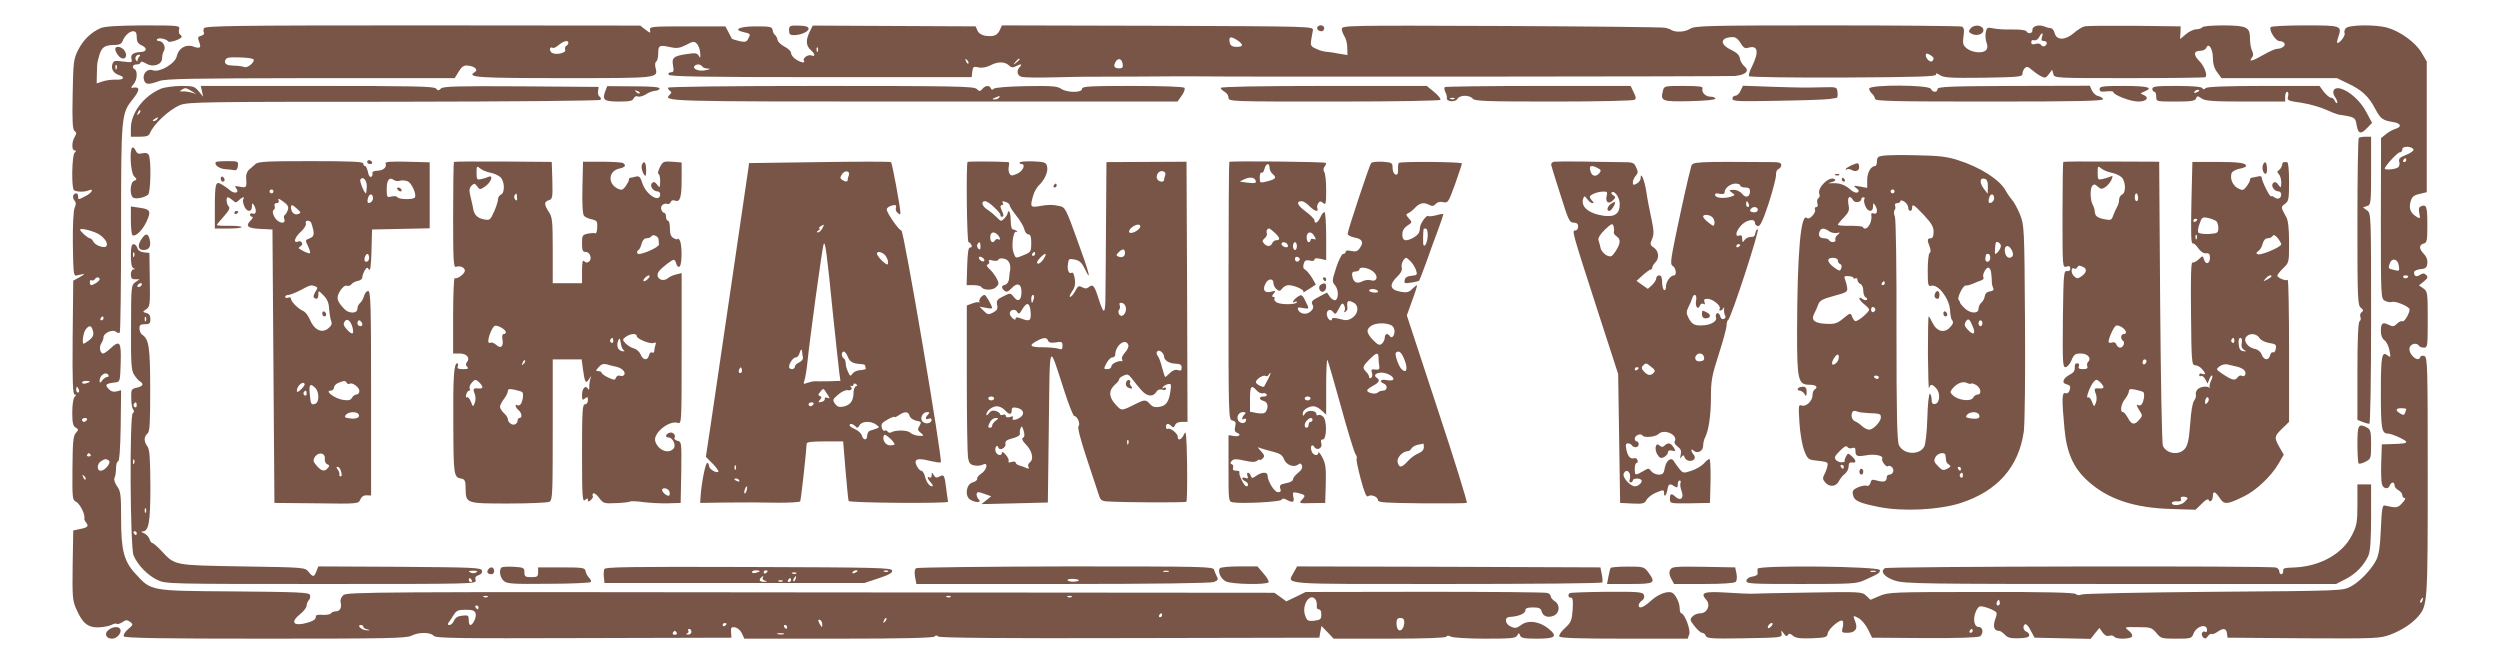
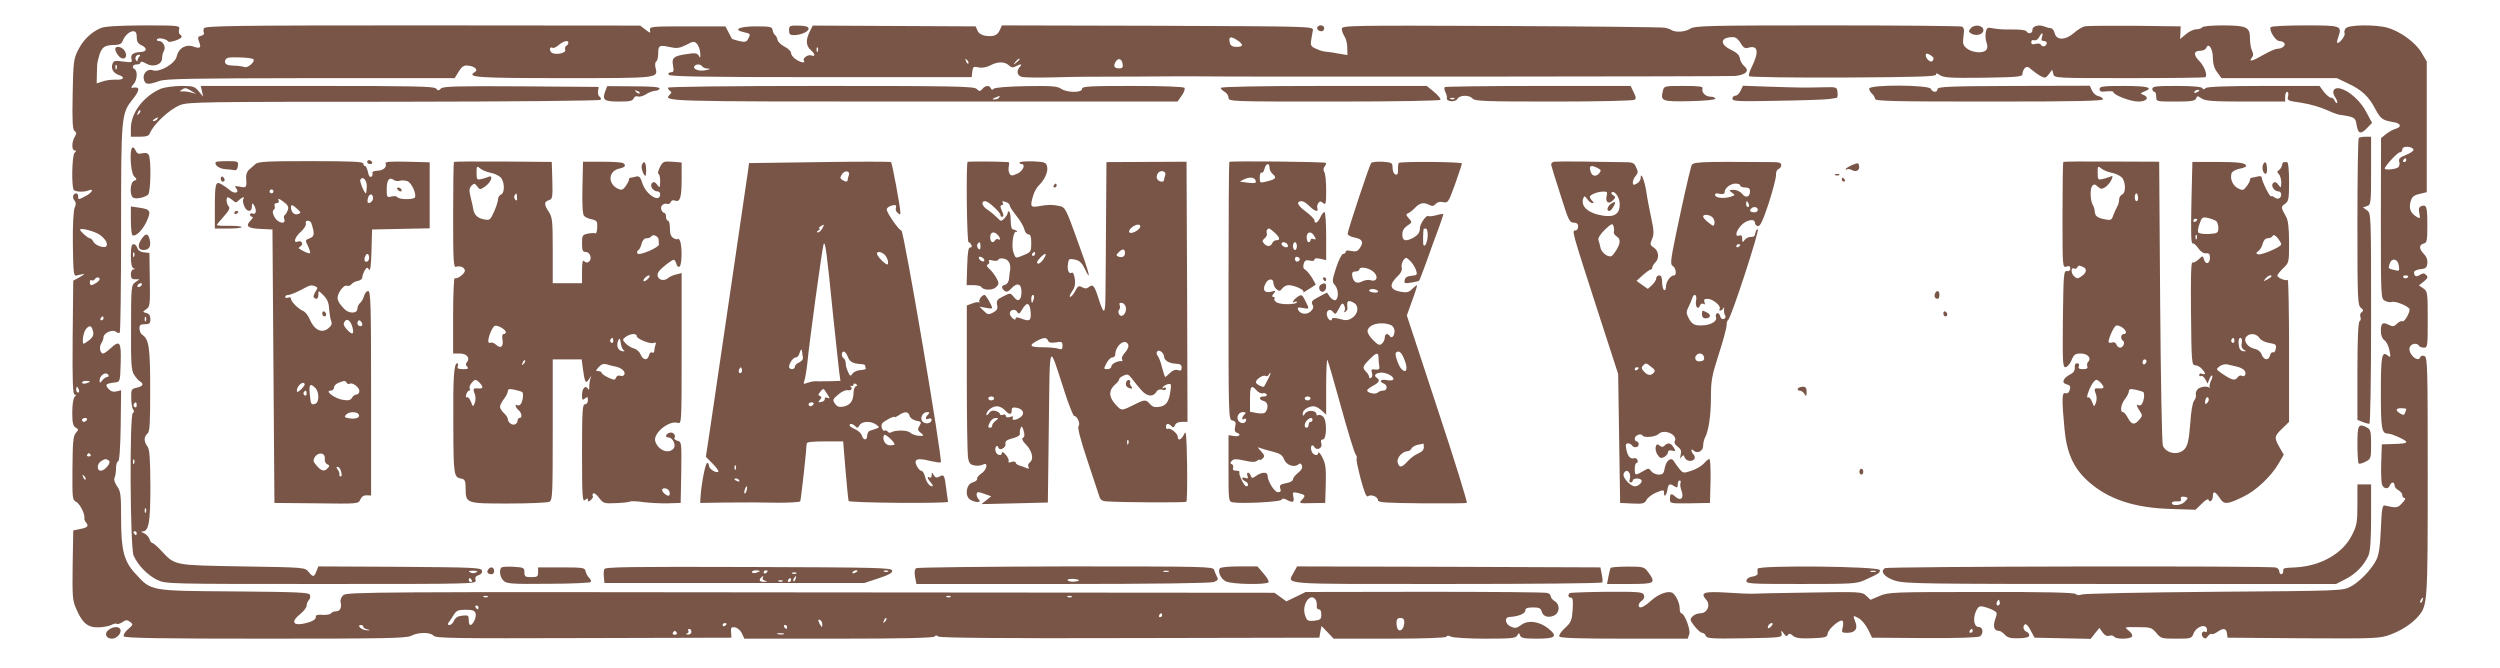
<svg xmlns="http://www.w3.org/2000/svg" version="1.0" width="1280pt" height="342pt" viewBox="0 0 1280 342" preserveAspectRatio="xMidYMid meet">
  <g transform="translate(0,342) scale(0.1,-0.1)" fill="#795548" stroke="none">
    <path d="M515 3276 c-48 -21 -89 -60 -115 -112 -23 -46 -25 -60 -28 -228 -3 -140 0 -181 10 -187 10 -7 11 -12 1 -29 -16 -25 -17 -70 -1 -70 9 0 9 -3 0 -12 -14 -14 -17 -184 -3 -192 14 -9 54 -10 74 -1 31 13 18 -13 -15 -29 -38 -20 -38 -20 -38 -1 0 8 -4 15 -9 15 -17 0 -23 -21 -10 -36 9 -11 9 -21 1 -38 -6 -15 -10 -88 -9 -187 2 -140 4 -163 17 -160 8 2 24 6 35 8 11 3 4 -4 -15 -15 l-35 -19 -3 -292 c-2 -223 1 -291 10 -291 9 0 9 -3 0 -12 -7 -7 -12 -40 -12 -80 0 -53 4 -69 17 -77 16 -9 16 -11 1 -28 -13 -15 -16 -45 -17 -180 -1 -155 -1 -163 20 -173 19 -11 46 -65 41 -84 -2 -4 3 -14 9 -22 15 -18 8 -25 -33 -33 l-33 -7 -3 -177 c-2 -162 -1 -182 19 -226 31 -72 59 -95 115 -93 25 1 55 7 66 13 11 6 22 8 26 5 3 -3 15 0 28 8 18 13 25 13 40 2 17 -13 16 -15 -11 -38 -16 -14 -25 -30 -21 -36 5 -9 190 -12 725 -12 618 0 723 2 747 15 37 19 98 19 114 0 11 -13 110 -14 769 -12 l756 2 -2 28 c-2 24 2 28 20 25 12 -2 28 -15 35 -30 l13 -28 484 0 c325 0 486 4 490 11 5 7 11 7 19 0 8 -7 333 -10 982 -8 l969 2 5 30 6 30 31 -32 31 -33 286 0 c174 0 288 4 291 10 4 7 13 7 25 0 10 -5 89 -10 174 -10 132 0 156 2 164 16 8 15 10 15 15 0 5 -13 22 -16 86 -16 95 0 108 11 60 51 -47 38 -105 46 -141 19 -23 -17 -31 -18 -53 -8 -29 13 -34 47 -7 49 48 3 82 17 82 35 0 10 12 14 39 14 30 0 40 -4 44 -20 7 -26 33 -35 63 -22 30 14 33 56 4 74 -11 7 -20 18 -20 24 0 7 -7 15 -17 18 -9 4 -291 6 -627 6 l-611 -1 -49 -24 -50 -24 -30 22 -31 22 -2374 2 c-2227 3 -2376 2 -2393 -14 -11 -10 -17 -25 -14 -36 7 -27 -3 -47 -24 -47 -11 0 -22 -5 -25 -10 -4 -6 -23 -9 -43 -8 -25 2 -36 -1 -35 -9 3 -15 -21 -28 -68 -37 -51 -9 -57 14 -13 49 19 15 34 35 34 44 0 9 5 22 11 28 7 7 9 19 6 27 -5 13 -57 15 -389 18 -435 3 -422 1 -505 91 -59 64 -73 120 -73 285 0 119 -2 137 -21 163 -11 16 -17 34 -13 41 4 7 8 29 8 49 0 21 5 37 10 36 7 -1 12 60 14 182 l2 183 -23 -6 c-17 -4 -30 0 -42 14 -19 21 -14 26 35 32 25 3 25 5 28 101 3 108 -4 118 -54 72 -15 -14 -31 -25 -36 -25 -15 0 -22 32 -10 51 7 10 12 25 12 32 0 22 46 42 63 29 8 -7 17 -9 20 -5 4 3 7 243 7 533 0 578 1 588 59 661 40 50 39 68 -4 59 -5 -1 -2 7 8 18 19 20 23 67 7 77 -17 10 -11 25 10 25 11 0 20 5 20 11 0 6 12 3 28 -6 36 -22 82 -6 82 27 0 13 4 30 9 37 12 19 -4 51 -25 51 -8 0 -13 4 -10 9 7 10 48 2 57 -11 6 -9 69 12 69 24 0 4 -4 9 -9 12 -5 3 -7 15 -4 26 5 19 0 20 -183 20 -133 -1 -198 -5 -219 -14z m185 -46 c0 -23 6 -33 25 -42 29 -13 28 -32 -2 -34 -40 -2 -56 -13 -50 -35 5 -19 3 -20 -43 -14 -43 6 -49 5 -55 -15 -7 -24 7 -46 36 -55 32 -11 21 -25 -18 -23 -21 1 -51 -3 -68 -9 l-30 -10 1 51 c0 28 2 56 4 61 2 6 4 15 5 20 14 54 28 65 88 65 17 0 30 7 34 18 10 28 35 52 55 52 13 0 18 -8 18 -30z m11 -103 c-6 -8 -9 -17 -6 -21 3 -3 0 -2 -6 3 -12 10 -4 31 13 31 7 0 7 -4 -1 -13z m-114 -59 c-3 -8 -6 -5 -6 6 -1 11 2 17 5 13 3 -3 4 -12 1 -19z m-85 -851 c28 -21 41 -43 33 -57 -8 -13 -55 2 -66 21 -5 11 -14 19 -19 19 -10 0 -50 36 -50 44 0 12 78 -9 102 -27z m-2 -227 c0 -9 -31 -30 -44 -30 -3 0 -6 7 -6 16 0 8 4 13 9 9 5 -3 12 -1 16 5 8 13 25 13 25 0z m20 -200 c0 -5 -5 -10 -11 -10 -5 0 -7 5 -4 10 3 6 8 10 11 10 2 0 4 -4 4 -10z m-54 -65 c5 -19 0 -30 -17 -45 -13 -10 -27 -19 -30 -20 -11 0 -3 59 11 75 18 22 29 19 36 -10z m79 -225 c3 -5 1 -10 -6 -10 -6 0 -18 -8 -25 -17 -11 -15 -13 -16 -14 -2 0 28 32 49 45 29z m-95 -34 c0 -2 -9 -6 -20 -9 -11 -3 -20 -1 -20 4 0 5 9 9 20 9 11 0 20 -2 20 -4z m-56 -41 c3 -8 1 -15 -4 -15 -6 0 -10 7 -10 15 0 8 2 15 4 15 2 0 6 -7 10 -15z m41 -155 c-3 -5 -10 -10 -16 -10 -5 0 -9 5 -9 10 0 6 7 10 16 10 8 0 12 -4 9 -10z m19 -178 c3 -5 -1 -9 -9 -9 -8 0 -12 4 -9 9 3 4 7 8 9 8 2 0 6 -4 9 -8z m93 -30 c15 -9 -19 -52 -41 -52 -22 0 -20 36 2 49 21 13 24 13 39 3z m-119 -97 c-3 -3 -9 2 -12 12 -6 14 -5 15 5 6 7 -7 10 -15 7 -18z m2059 -601 c-3 -3 -12 -4 -19 -1 -8 3 -5 6 6 6 11 1 17 -2 13 -5z m2370 0 c-3 -3 -12 -4 -19 -1 -8 3 -5 6 6 6 11 1 17 -2 13 -5z m620 0 c-3 -3 -12 -4 -19 -1 -8 3 -5 6 6 6 11 1 17 -2 13 -5z m1250 -16 c4 -7 6 -21 5 -30 -2 -10 3 -18 10 -18 9 0 14 -11 13 -27 0 -24 -5 -27 -36 -31 -33 -3 -38 0 -47 28 -19 54 28 121 55 78z m-4287 -38 c0 -5 -2 -10 -4 -10 -3 0 -8 5 -11 10 -3 6 -1 10 4 10 6 0 11 -4 11 -10z m-15 -30 c6 -19 -13 -60 -27 -60 -5 0 -8 12 -8 26 0 23 -3 25 -32 22 -23 -2 -36 -10 -43 -25 -5 -13 -16 -23 -24 -23 -9 0 -10 4 -4 13 5 6 17 24 26 39 14 22 23 26 61 26 35 0 46 -4 51 -18z m3515 -10 c0 -5 -5 -10 -11 -10 -5 0 -7 5 -4 10 3 6 8 10 11 10 2 0 4 -4 4 -10z m-1419 -33 c-10 -9 -11 -8 -5 6 3 10 9 15 12 12 3 -3 0 -11 -7 -18z m2659 -2 c0 -28 -15 -49 -29 -41 -6 4 -11 19 -11 34 0 21 5 28 20 28 14 0 20 -7 20 -21z m-2980 -13 c0 -15 -2 -15 -10 -2 -13 20 -13 33 0 25 6 -3 10 -14 10 -23z m-490 4 c0 -3 -4 -8 -10 -11 -5 -3 -10 -1 -10 4 0 6 5 11 10 11 6 0 10 -2 10 -4z m-1860 -15 c0 -5 10 -12 23 -14 15 -4 13 -5 -7 -4 -27 2 -52 27 -27 27 6 0 11 -4 11 -9z m2170 -1 c0 -5 -2 -10 -4 -10 -3 0 -8 5 -11 10 -3 6 -1 10 4 10 6 0 11 -4 11 -10z m-490 -25 c0 -8 -8 -15 -17 -14 -11 0 -13 3 -5 6 6 2 10 9 6 14 -3 5 0 9 5 9 6 0 11 -7 11 -15z m-75 -5 c3 -5 -1 -10 -10 -10 -9 0 -13 5 -10 10 3 6 8 10 10 10 2 0 7 -4 10 -10z m548 -7 c-7 -2 -21 -2 -30 0 -10 3 -4 5 12 5 17 0 24 -2 18 -5z" />
    <path d="M590 3168 c0 -7 7 -21 14 -30 25 -34 56 -14 34 22 -14 22 -48 28 -48 8z" />
    <path d="M1044 3275 c-3 -8 -3 -18 0 -23 3 -6 -3 -12 -14 -15 -17 -4 -19 -9 -11 -30 13 -32 6 -38 -30 -25 -38 13 -75 -9 -84 -50 -8 -38 -88 -84 -122 -72 -28 11 -55 -17 -46 -48 6 -26 23 -27 78 -7 33 12 161 14 777 15 l736 0 21 34 c16 26 27 33 47 30 35 -3 54 -22 35 -33 -44 -27 10 -31 453 -31 493 0 486 -1 472 54 -3 14 -2 28 4 31 5 3 10 21 10 40 0 43 6 46 59 34 37 -8 50 -6 84 11 35 19 42 20 55 6 8 -8 16 -29 17 -47 2 -26 1 -29 -7 -15 -8 14 -18 16 -56 10 -73 -10 -84 -19 -76 -60 5 -28 3 -34 -11 -34 -9 0 -15 -6 -12 -12 3 -10 167 -13 778 -13 l774 0 3 28 c3 25 6 28 32 22 18 -4 40 0 62 11 37 20 74 19 95 -2 11 -10 20 -11 33 -4 25 14 37 13 22 -2 -20 -20 -14 -47 11 -52 12 -3 85 -4 162 -2 77 2 149 3 160 3 11 0 137 0 280 1 143 1 279 2 303 1 193 -3 2708 -1 2745 2 57 6 76 26 48 50 -11 9 -21 27 -23 40 -2 17 -16 30 -45 44 -61 29 -55 65 10 65 14 0 28 -11 39 -31 13 -22 23 -29 37 -24 52 16 59 -19 20 -98 -11 -21 -17 -42 -14 -47 3 -5 220 -8 483 -7 381 2 476 5 474 15 -1 9 4 8 21 -3 20 -13 57 -15 223 -13 180 3 199 5 199 20 0 10 6 23 12 29 10 10 18 8 35 -8 13 -11 34 -26 47 -33 21 -11 26 -10 41 10 l17 23 6 -22 c5 -21 6 -21 389 -21 212 0 387 2 390 5 11 12 -6 57 -32 83 -31 31 -29 52 6 52 14 0 27 7 30 15 12 29 34 -5 34 -52 0 -29 7 -53 22 -73 l22 -30 295 0 296 0 60 -29 c68 -32 104 -66 137 -130 27 -50 37 -57 91 -66 40 -6 46 -25 11 -35 -11 -3 -32 -14 -47 -26 l-26 -21 -1 -411 c0 -407 0 -411 21 -422 11 -6 27 -9 36 -6 15 6 79 -19 89 -35 7 -12 -25 -71 -36 -64 -5 3 -17 -2 -27 -12 -16 -16 -22 -16 -43 -6 -31 16 -40 9 -40 -32 0 -22 7 -39 18 -47 11 -7 22 -31 26 -52 7 -35 6 -38 -8 -27 -31 26 -36 2 -36 -188 0 -188 4 -211 37 -211 19 0 93 -34 93 -42 0 -8 -14 -10 -85 -12 l-40 -1 -3 -90 c-2 -49 0 -100 3 -112 6 -26 33 -31 41 -8 8 19 24 19 24 0 0 -8 9 -19 20 -25 11 -6 20 -17 20 -25 0 -8 5 -15 12 -15 6 0 1 -12 -13 -26 -23 -25 -28 -26 -90 -12 -11 2 -15 -20 -19 -122 -4 -92 -11 -134 -24 -158 -26 -50 -85 -111 -130 -135 -41 -22 -47 -22 -701 -27 -363 -3 -668 -9 -678 -14 -10 -5 -22 -4 -30 3 -10 7 -159 11 -485 10 -449 0 -474 -1 -518 -20 l-47 -20 -22 21 c-21 20 -30 21 -296 16 -151 -2 -283 -5 -294 -6 -11 0 -68 2 -126 6 -115 7 -136 0 -103 -37 24 -26 5 -69 -30 -69 -14 0 -32 -7 -40 -16 -15 -14 -14 -19 10 -50 15 -19 32 -34 39 -34 7 0 16 -7 19 -16 5 -13 32 -15 198 -12 187 3 193 4 190 23 -3 20 -3 20 11 1 10 -14 16 -16 21 -7 6 9 12 8 26 -4 14 -12 35 -15 96 -13 72 3 79 5 82 25 4 25 68 78 77 63 3 -5 3 -21 -1 -35 -6 -23 -3 -25 24 -25 40 0 55 20 42 54 -14 37 -14 37 16 21 14 -7 36 -33 48 -57 l21 -43 270 -2 c172 -1 275 3 283 9 19 16 15 48 -7 48 -25 0 -31 44 -13 83 11 22 18 26 40 20 14 -3 36 -11 48 -18 20 -10 21 -14 9 -47 -12 -37 -5 -58 20 -58 7 0 20 -9 30 -20 14 -15 29 -19 71 -18 38 1 54 6 54 15 0 8 -7 16 -15 19 -17 7 -20 30 -6 38 5 3 18 -11 28 -32 l20 -37 143 -3 144 -3 22 28 23 28 16 -23 c11 -15 23 -21 35 -17 10 3 21 1 25 -5 8 -14 82 -13 91 1 4 7 -4 20 -17 30 -24 19 -24 19 46 18 65 0 72 -2 95 -29 23 -29 28 -30 102 -30 74 0 79 1 88 24 15 41 70 56 70 20 0 -9 -4 -13 -9 -9 -15 9 -25 -15 -11 -28 9 -9 14 -8 24 5 7 10 16 15 19 12 3 -3 16 1 29 10 31 22 46 20 50 -6 l3 -23 389 -3 c374 -2 391 -1 445 19 57 21 112 57 143 94 47 55 48 71 48 717 0 562 -1 609 -17 615 -9 4 -19 1 -21 -5 -10 -32 -63 15 -55 48 6 21 37 27 48 10 3 -6 15 -10 26 -10 18 0 19 8 19 144 0 138 -1 144 -22 159 l-23 16 25 20 c20 16 23 22 12 33 -10 10 -17 10 -31 1 -20 -13 -31 -8 -31 13 0 7 15 14 33 16 26 2 33 8 35 30 2 17 -4 34 -17 47 -26 26 -27 47 -2 54 17 4 19 14 19 96 0 93 -4 106 -32 95 -11 -4 -14 -14 -9 -36 5 -28 5 -29 -14 -18 -32 20 -40 42 -31 77 7 25 15 33 46 40 l37 9 0 334 0 335 -27 46 c-31 52 -108 108 -174 127 -60 17 -198 16 -214 -3 -6 -8 -9 -19 -6 -24 7 -10 -22 -51 -36 -51 -4 0 -2 14 4 30 20 59 16 60 -171 60 -93 0 -172 -4 -175 -9 -10 -16 25 -71 44 -71 10 0 22 -5 26 -11 8 -13 -13 -29 -38 -29 -9 0 -40 -14 -68 -30 -56 -33 -80 -39 -61 -16 9 11 9 20 2 35 -6 11 -11 39 -11 62 0 61 -15 68 -137 69 -57 0 -105 -4 -108 -10 -3 -5 -17 -10 -30 -10 -13 0 -37 -11 -53 -25 l-30 -25 2 32 1 33 -235 3 c-129 1 -245 0 -257 -3 -13 -3 -38 -19 -56 -35 -43 -37 -88 -37 -97 0 -3 14 -12 25 -20 26 -8 0 -23 4 -32 8 -28 12 -63 3 -62 -17 2 -18 -21 -24 -31 -7 -3 6 -36 10 -73 9 -37 -1 -81 2 -98 6 -29 6 -32 4 -37 -21 -3 -15 -1 -39 4 -52 6 -16 6 -29 -2 -38 -15 -19 -71 -14 -99 8 -19 16 -22 24 -17 62 5 34 3 45 -9 50 -9 3 -319 6 -690 6 -610 0 -677 -2 -700 -17 -26 -17 -74 -20 -96 -7 -7 5 -22 10 -33 12 -11 3 -388 7 -837 9 -783 3 -818 3 -818 -15 0 -9 6 -26 13 -37 8 -11 15 -37 15 -59 l1 -38 -42 7 c-23 5 -53 9 -67 10 -14 1 -38 8 -53 16 -25 11 -28 17 -24 43 3 17 7 40 9 51 3 20 -3 20 -795 23 l-797 2 -11 -24 c-13 -28 -32 -35 -75 -29 -18 3 -34 13 -39 26 l-10 22 -417 2 -417 2 -15 -31 c-21 -42 -20 -71 4 -93 24 -21 26 -37 5 -29 -18 7 -47 -14 -39 -27 9 -14 -15 -10 -41 7 -14 9 -25 24 -25 33 0 9 -15 23 -33 32 -17 9 -34 24 -36 35 -2 10 -8 22 -13 25 -5 3 -11 15 -12 25 -3 17 -12 19 -86 19 -86 0 -120 -17 -61 -30 34 -7 35 -9 21 -35 -8 -15 -16 -17 -46 -10 -19 5 -36 10 -37 12 -1 1 -9 17 -17 33 l-16 30 -194 0 c-185 0 -195 -1 -192 -19 3 -17 2 -17 -23 2 l-27 21 -1114 1 c-966 0 -1115 -2 -1120 -15z m9411 -45 c-5 -14 -2 -20 9 -20 18 0 21 -16 5 -26 -6 -3 -15 -1 -19 6 -4 7 -16 9 -29 5 -15 -4 -21 -2 -21 9 0 9 6 13 14 10 8 -3 19 3 26 15 14 27 23 27 15 1z m-4120 -16 c33 -22 32 -34 -4 -34 -20 0 -30 6 -34 19 -8 34 3 38 38 15z m-3425 -13 c0 -6 -5 -13 -11 -16 -6 -4 -8 -13 -5 -20 6 -17 -52 -29 -70 -14 -14 12 -9 33 6 24 4 -3 19 4 31 15 26 21 49 26 49 11z m1277 -43 c-3 -8 -6 -5 -6 6 -1 11 2 17 5 13 3 -3 4 -12 1 -19z m5713 -37 c0 -4 -3 -11 -7 -14 -9 -9 -33 12 -33 30 0 11 4 11 20 3 11 -6 20 -14 20 -19z m-8603 -4 c12 -12 -30 -48 -46 -40 -9 3 -34 7 -56 7 -29 1 -41 6 -43 18 -2 9 5 19 15 22 24 6 121 1 130 -7z m3661 -22 c-3 -3 -9 2 -12 12 -6 14 -5 15 5 6 7 -7 10 -15 7 -18z m262 21 c0 -2 -8 -10 -17 -17 -16 -13 -17 -12 -4 4 13 16 21 21 21 13z m528 -24 c3 -16 -2 -22 -16 -22 -27 0 -33 10 -21 32 13 24 33 19 37 -10z m-2153 -12 c3 -5 16 -11 28 -11 17 -1 15 -3 -8 -8 -33 -8 -69 4 -60 20 8 12 32 12 40 -1z m8762 -426 c2 -6 -15 -18 -38 -27 -33 -13 -39 -20 -35 -35 4 -11 1 -24 -6 -29 -13 -10 -68 -15 -68 -6 0 12 65 83 77 83 7 0 13 7 13 16 0 18 51 16 57 -2z m-37 -54 c0 -5 -5 -10 -11 -10 -5 0 -7 5 -4 10 3 6 8 10 11 10 2 0 4 -4 4 -10z m-38 -540 c4 -27 3 -29 -21 -23 -34 8 -34 8 -26 32 10 33 42 27 47 -9z m48 -54 c0 -11 -19 -15 -25 -6 -3 5 1 10 9 10 9 0 16 -2 16 -4z m-10 -680 c0 -2 -3 -11 -6 -20 -5 -12 -9 -13 -25 -3 -26 16 -24 27 6 27 14 0 25 -2 25 -4z m83 -981 c-3 -9 -8 -14 -10 -11 -3 3 -2 9 2 15 9 16 15 13 8 -4z m-2167 -22 c-10 -10 -19 5 -10 18 6 11 8 11 12 0 2 -7 1 -15 -2 -18z m-1166 -108 c-7 -9 -15 -13 -17 -11 -7 7 7 26 19 26 6 0 6 -6 -2 -15z m1030 -25 c0 -5 -5 -10 -11 -10 -5 0 -7 5 -4 10 3 6 8 10 11 10 2 0 4 -4 4 -10z" />
    <path d="M4040 3265 c0 -20 5 -25 24 -25 36 0 76 18 76 33 0 10 -14 15 -50 16 -47 1 -50 -1 -50 -24z" />
    <path d="M6747 3284 c-9 -10 2 -24 19 -24 8 0 14 7 14 15 0 15 -21 21 -33 9z" />
    <path d="M10090 3275 c-12 -14 -11 -18 1 -26 25 -16 64 -6 64 16 0 26 -46 33 -65 10z" />
    <path d="M822 2965 c-88 -38 -152 -124 -152 -202 l0 -43 45 0 c34 0 47 4 52 17 18 46 99 122 155 145 40 16 122 17 1095 17 638 1 1054 5 1058 10 3 5 1 13 -5 16 -6 4 -10 16 -8 28 l3 22 -397 3 c-324 2 -399 0 -410 -11 -11 -12 -16 -12 -26 0 -10 11 -121 13 -608 13 l-596 0 6 -27 6 -28 -23 28 c-21 25 -28 27 -92 27 -39 -1 -85 -7 -103 -15z m158 -11 l25 -15 -25 7 c-14 4 -34 7 -45 6 -16 -1 -17 1 -5 8 19 12 20 12 50 -6z m-269 -117 c-10 -9 -11 -8 -5 6 3 10 9 15 12 12 3 -3 0 -11 -7 -18z m94 -27 c-3 -5 -12 -10 -18 -10 -7 0 -6 4 3 10 19 12 23 12 15 0z" />
    <path d="M3099 2953 c-17 -45 -6 -53 70 -53 54 0 70 3 75 16 4 9 13 14 22 10 8 -3 27 2 41 11 14 10 35 17 46 18 11 0 22 5 24 11 3 8 -36 12 -132 12 l-136 1 -10 -26z m176 -11 c-3 -3 -11 0 -18 7 -9 10 -8 11 6 5 10 -3 15 -9 12 -12z" />
    <path d="M3420 2971 c0 -6 5 -13 11 -17 8 -4 8 -9 0 -17 -37 -37 -55 -37 1293 -37 l1305 0 21 30 c12 16 18 34 15 40 -4 6 -102 10 -266 10 -224 0 -259 -2 -259 -15 0 -21 -78 -20 -108 1 -18 13 -50 15 -180 13 -94 -2 -160 -7 -165 -14 -6 -7 -10 -6 -14 3 -7 17 -28 15 -43 -3 -12 -14 -15 -14 -30 0 -15 13 -112 15 -798 15 -482 0 -782 -4 -782 -9z m1695 -51 c-3 -5 -14 -10 -23 -9 -14 0 -13 2 3 9 27 11 27 11 20 0z" />
    <path d="M6250 2970 c0 -5 9 -14 20 -20 11 -6 20 -20 20 -30 0 -20 10 -20 539 -20 318 0 542 4 546 9 3 5 -12 23 -32 40 l-38 31 -527 0 c-333 0 -528 -4 -528 -10z" />
    <path d="M7397 2974 c-3 -4 -2 -15 3 -25 6 -10 9 -24 8 -31 -4 -19 44 -23 54 -4 11 20 62 21 78 1 11 -13 68 -15 414 -15 220 0 407 4 414 9 10 6 9 14 -4 39 l-15 32 -473 0 c-260 0 -476 -3 -479 -6z m50 -60 c-3 -3 -12 -4 -19 -1 -8 3 -5 6 6 6 11 1 17 -2 13 -5z" />
    <path d="M8514 2955 c-13 -53 -6 -56 138 -53 82 2 132 7 131 13 -2 6 -13 10 -25 10 -26 0 -48 23 -41 42 4 10 -17 13 -96 13 -99 0 -101 0 -107 -25z" />
    <path d="M8912 2956 c-6 -15 -18 -26 -27 -26 -8 0 -15 -7 -15 -15 0 -14 28 -15 233 -11 127 2 246 6 262 9 17 2 34 5 38 6 5 0 7 13 5 29 -3 27 -3 27 -78 25 -102 -2 -105 -2 -266 3 l-140 5 -12 -25z" />
    <path d="M9570 2966 c0 -7 7 -19 15 -26 8 -7 15 -19 15 -26 0 -12 95 -14 586 -14 464 0 585 3 582 13 -3 6 -14 13 -25 15 -11 2 -25 14 -32 28 l-11 25 -390 -1 c-330 -1 -390 -4 -390 -16 0 -19 -26 -18 -34 1 -8 21 -316 23 -316 1z" />
    <path d="M10750 2964 c0 -13 8 -15 35 -12 19 2 35 1 35 -3 0 -15 88 -49 128 -49 44 0 59 21 25 35 -16 6 -15 8 5 16 52 20 19 29 -103 29 -108 0 -125 -2 -125 -16z" />
    <path d="M11020 2965 c0 -8 5 -15 10 -15 6 0 10 -11 10 -25 0 -25 0 -25 99 -25 80 0 100 3 105 16 5 14 8 14 28 0 19 -13 58 -16 225 -16 l203 0 0 25 c0 14 5 25 10 25 6 0 8 -10 5 -23 -6 -22 -2 -23 67 -33 40 -6 96 -22 123 -34 28 -13 59 -25 70 -27 82 -12 85 -14 91 -54 8 -45 21 -49 55 -13 l24 25 -30 56 c-29 56 -87 108 -133 120 -33 8 -46 -15 -26 -45 9 -13 13 -26 10 -29 -3 -3 -8 2 -12 11 -3 9 -12 16 -20 16 -7 0 -23 14 -36 30 l-22 30 -286 0 c-193 0 -290 -4 -297 -11 -8 -8 -13 -8 -17 0 -5 7 -53 11 -132 11 -104 0 -124 -2 -124 -15z m240 -9 c0 -2 -7 -7 -16 -10 -8 -3 -12 -2 -9 4 6 10 25 14 25 6z" />
    <path d="M12077 2714 c-4 -4 -7 -198 -7 -432 0 -392 1 -426 18 -438 13 -11 14 -15 4 -22 -7 -5 -10 -16 -7 -24 4 -9 2 -19 -4 -23 -7 -4 -11 -90 -11 -256 l0 -249 26 -10 c14 -6 30 -10 35 -10 5 0 9 212 9 539 0 536 0 540 -21 554 l-21 15 21 7 c20 6 21 13 21 181 l0 174 -28 0 c-16 0 -32 -3 -35 -6z" />
    <path d="M677 2664 c-15 -15 -8 -127 9 -146 16 -16 16 -18 0 -24 -21 -8 -23 -79 -2 -87 17 -7 56 2 74 16 14 11 17 183 3 205 -5 8 -17 11 -33 7 -19 -5 -27 -1 -34 15 -5 12 -13 18 -17 14z" />
-     <path d="M9643 2623 c-27 -3 -33 -9 -33 -29 0 -13 -4 -24 -9 -24 -22 0 -41 -34 -41 -72 l0 -40 -37 7 c-34 6 -36 5 -19 -8 14 -10 16 -16 7 -22 -7 -4 -22 1 -34 12 -29 26 -55 36 -92 35 -28 -1 -29 -1 -5 6 17 5 21 10 13 15 -27 17 -90 -44 -78 -76 4 -8 1 -18 -5 -22 -6 -4 -8 -15 -5 -26 4 -11 2 -19 -5 -19 -7 0 -10 -6 -7 -14 6 -15 -29 -53 -40 -43 -33 33 -51 -173 -52 -582 0 -248 5 -271 64 -271 34 0 46 -12 25 -25 -5 -3 -10 -16 -10 -29 0 -29 -34 -61 -56 -52 -16 6 -16 -2 -11 -87 3 -52 14 -116 24 -142 16 -43 22 -48 53 -52 56 -6 65 -9 67 -16 3 -9 -6 -37 -18 -60 -8 -14 -6 -24 7 -38 23 -25 55 -21 70 9 6 12 20 29 30 36 10 8 19 25 19 38 0 16 5 22 18 20 23 -4 22 11 -2 32 -18 17 -20 17 -30 -2 -6 -11 -8 -21 -6 -24 2 -2 -4 -4 -15 -5 -10 -1 -24 5 -30 12 -10 12 -6 21 20 46 22 23 34 29 39 20 4 -6 15 -9 24 -5 13 4 17 1 17 -14 0 -28 8 -31 56 -23 41 8 89 -2 81 -17 -7 -10 21 -47 29 -39 4 4 13 2 20 -4 15 -13 7 -39 -12 -39 -8 0 -14 -6 -14 -14 0 -22 -14 -26 -48 -17 -26 8 -31 6 -35 -11 -4 -12 -11 -18 -19 -15 -8 3 -28 -1 -45 -8 -25 -11 -30 -18 -26 -38 6 -31 30 -42 134 -63 121 -24 306 -15 416 20 190 61 299 185 325 367 5 42 8 275 6 563 -3 485 -4 492 -26 549 -13 31 -31 64 -40 73 -8 9 -23 30 -33 48 -29 55 -130 120 -244 156 -56 18 -98 23 -210 25 -77 2 -155 1 -172 -2z m535 -160 l-1 -35 -18 23 c-27 35 -23 64 7 52 8 -3 13 -19 12 -40z m-478 -23 c0 -5 -4 -10 -10 -10 -5 0 -10 5 -10 10 0 6 5 10 10 10 6 0 10 -4 10 -10z m510 -35 c0 -15 -18 -30 -27 -22 -2 3 -2 15 2 26 7 23 25 19 25 -4z m-722 -10 c8 -16 42 -11 42 6 0 5 5 9 11 9 5 0 8 -4 5 -9 -4 -5 -2 -21 4 -35 12 -32 40 -35 40 -3 0 18 2 19 10 7 16 -24 12 -50 -6 -43 -10 4 -15 1 -13 -8 7 -41 -28 -89 -44 -61 -3 4 -33 6 -66 6 -34 -1 -61 2 -61 5 0 4 14 21 31 38 26 28 29 36 23 67 -7 38 7 50 24 21z m282 -37 c0 -10 5 -18 10 -18 6 0 10 7 10 15 0 24 8 19 61 -37 38 -41 49 -59 49 -85 0 -23 -5 -33 -15 -33 -17 0 -19 -9 -5 -44 6 -16 6 -27 0 -31 -6 -4 -10 -44 -10 -90 0 -76 2 -83 19 -78 34 9 90 -64 95 -122 1 -25 6 -48 9 -52 11 -11 8 -22 -12 -42 -28 -28 -66 -17 -86 25 -9 19 -18 34 -20 34 -3 0 -4 -87 -4 -192 1 -106 3 -185 6 -175 6 22 16 22 37 -2 22 -24 18 -75 -6 -79 -13 -3 -18 3 -18 22 0 14 -4 27 -9 30 -5 3 -11 -52 -13 -122 -2 -73 -9 -136 -16 -149 -25 -45 -105 -41 -129 7 -10 19 -13 151 -13 585 1 329 -3 571 -8 585 -6 14 -6 29 -2 34 5 5 6 15 3 22 -3 8 1 14 11 14 9 0 16 5 16 10 0 6 8 5 20 -2 11 -7 20 -21 20 -30z m-405 -122 c10 -7 28 -11 39 -9 19 4 19 3 5 -9 -9 -7 -14 -19 -12 -25 5 -15 -23 -17 -32 -3 -3 6 -15 10 -25 10 -23 0 -32 13 -24 34 8 20 24 20 49 2z m879 -71 c4 -12 -17 -45 -29 -45 -3 0 0 50 4 58 4 8 20 0 25 -13z m56 -25 c6 -11 8 -25 5 -30 -11 -17 -32 -11 -38 12 -11 39 14 53 33 18z m-110 -40 c0 -11 -6 -20 -14 -20 -12 0 -14 14 -7 38 1 1 6 2 11 2 6 0 10 -9 10 -20z m-780 -14 c0 -8 5 -16 12 -18 7 -3 9 -12 5 -22 -6 -15 -9 -15 -37 5 -37 28 -39 49 -5 49 15 0 25 -6 25 -14z m784 -58 c2 -13 4 -32 4 -43 -1 -11 2 -28 6 -37 6 -12 2 -17 -16 -20 -15 -2 -24 -11 -26 -25 -2 -12 -10 -27 -18 -33 -8 -7 -14 -21 -14 -31 0 -27 -44 -25 -72 4 -13 12 -23 25 -23 29 0 3 -3 9 -7 13 -9 10 23 75 36 73 6 -1 22 3 36 9 14 6 33 14 43 17 10 3 16 10 12 16 -7 12 12 50 25 50 5 0 12 -10 14 -22z m-704 -31 c0 -5 5 -5 10 -2 6 3 10 0 10 -8 0 -8 7 -17 15 -21 9 -3 15 -18 15 -35 0 -16 6 -31 13 -34 6 -2 9 -8 5 -12 -4 -4 -14 -2 -23 5 -9 7 -15 8 -15 2 0 -6 11 -19 25 -30 14 -11 25 -23 25 -27 0 -14 -62 -65 -72 -59 -5 3 -13 15 -16 25 -7 18 -10 17 -44 -11 -31 -26 -44 -30 -88 -28 -60 3 -78 18 -62 51 7 12 16 33 21 47 7 21 22 29 81 45 67 18 71 21 67 45 -2 14 -7 32 -11 41 -6 14 -2 17 18 15 14 0 26 -5 26 -9z m160 -27 c0 -5 -5 -10 -11 -10 -5 0 -7 5 -4 10 3 6 8 10 11 10 2 0 4 -4 4 -10z m-48 -135 c0 -5 -5 -11 -11 -13 -6 -2 -11 4 -11 13 0 9 5 15 11 13 6 -2 11 -8 11 -13z m498 -85 c17 -40 5 -50 -24 -19 -18 18 -20 28 -12 41 13 21 20 16 36 -22z m50 15 c0 -8 -4 -15 -10 -15 -5 0 -10 7 -10 15 0 8 5 15 10 15 6 0 10 -7 10 -15z m-737 -184 c-5 -21 -33 -38 -33 -21 0 16 23 49 31 44 4 -2 5 -13 2 -23z m207 -93 c0 -4 -4 -8 -9 -8 -6 0 -12 4 -15 8 -3 5 1 9 9 9 8 0 15 -4 15 -9z m473 -32 c3 3 14 -1 26 -8 24 -15 28 -48 6 -48 -7 0 -18 -7 -23 -17 -12 -20 -75 -13 -102 12 -17 16 -17 18 -2 37 22 26 53 38 73 27 9 -4 19 -6 22 -3z m-528 -151 c61 -2 65 -4 65 -22 0 -22 -39 -63 -60 -63 -9 0 -25 8 -36 18 -10 10 -27 21 -36 25 -18 6 -24 37 -11 51 4 3 14 3 22 -1 9 -4 34 -7 56 -8z m568 -9 c7 -18 -7 -23 -45 -18 -23 4 -26 7 -17 18 15 18 55 18 62 0z m-172 -208 c1 -7 2 -19 3 -26 0 -7 7 -17 15 -21 11 -7 9 -11 -9 -21 -20 -10 -26 -9 -47 13 -21 21 -23 28 -14 46 13 23 50 29 52 9z m-521 -58 c0 -5 -2 -10 -4 -10 -3 0 -8 5 -11 10 -3 6 -1 10 4 10 6 0 11 -4 11 -10z m600 -10 c0 -5 -2 -10 -4 -10 -3 0 -8 5 -11 10 -3 6 -1 10 4 10 6 0 11 -4 11 -10z m10 -36 c0 -8 -5 -12 -10 -9 -6 4 -8 11 -5 16 9 14 15 11 15 -7z" />
    <path d="M9907 1916 c-6 -15 1 -26 15 -26 4 0 8 9 8 20 0 23 -15 27 -23 6z" />
    <path d="M9950 1816 c0 -9 5 -16 10 -16 6 0 10 4 10 9 0 6 -4 13 -10 16 -5 3 -10 -1 -10 -9z" />
    <path d="M1105 2590 c-9 -14 16 -33 47 -36 18 -1 40 -4 48 -5 10 -3 16 5 18 21 3 24 1 25 -54 25 -31 0 -57 -2 -59 -5z" />
    <path d="M1308 2580 c-9 -8 -24 -21 -33 -29 -9 -7 -16 -25 -15 -40 4 -51 2 -54 -31 -47 -26 5 -30 4 -20 -8 19 -23 -7 -31 -32 -10 -12 11 -32 24 -44 31 -29 17 -33 4 -33 -123 l0 -104 71 0 c38 0 68 3 66 8 -3 4 -33 6 -66 6 -34 -1 -61 1 -61 4 0 2 16 22 36 44 26 29 33 43 25 51 -12 12 -15 47 -4 47 3 0 14 -7 24 -15 15 -14 18 -14 32 0 17 16 32 21 23 6 -4 -5 -2 -21 4 -35 12 -32 40 -35 40 -3 0 18 2 19 10 7 15 -24 12 -50 -5 -44 -8 4 -15 1 -15 -5 0 -6 5 -11 11 -11 6 0 3 -7 -5 -16 -32 -31 -20 -43 47 -46 l62 -3 5 -700 5 -700 215 -2 c215 -3 215 -3 225 20 6 14 18 22 33 21 l22 -1 0 524 c0 455 -2 523 -15 523 -8 0 -17 -11 -21 -25 -3 -13 -12 -29 -20 -36 -8 -6 -14 -20 -14 -30 0 -25 -44 -26 -67 -1 -39 41 -43 57 -22 92 12 19 25 30 34 27 7 -3 19 0 25 8 6 8 21 15 33 17 12 2 22 10 22 18 0 8 6 24 12 35 11 17 14 18 22 5 7 -10 11 19 13 95 l3 110 148 3 147 3 0 169 0 169 -115 3 c-80 2 -114 0 -111 -8 8 -20 -11 -37 -42 -38 -18 -1 -28 -6 -25 -12 2 -7 0 -15 -6 -19 -7 -4 -14 6 -17 24 -4 17 -10 31 -15 31 -5 0 -9 6 -9 13 0 9 -60 12 -267 12 -224 0 -271 -2 -285 -15z m570 -116 c-1 -19 -3 -34 -4 -34 -9 0 -34 62 -29 70 13 21 34 -3 33 -36z m171 31 c11 3 29 1 40 -4 20 -11 45 -67 35 -82 -7 -12 -81 -11 -89 1 -3 6 -17 7 -31 4 -23 -6 -24 -4 -24 39 0 46 14 63 37 45 7 -5 21 -7 32 -3z m-649 -55 c0 -5 -4 -10 -10 -10 -5 0 -10 5 -10 10 0 6 5 10 10 10 6 0 10 -4 10 -10z m510 -35 c0 -15 -18 -30 -27 -22 -2 3 -2 15 2 26 7 23 25 19 25 -4z m-436 -59 c-4 -12 -11 -24 -16 -27 -5 -3 -6 -13 -2 -22 6 -18 -12 -23 -32 -9 -20 13 -35 50 -23 57 6 4 8 13 5 21 -3 8 1 14 10 14 10 0 14 6 10 15 -4 11 4 8 24 -7 23 -16 29 -27 24 -42z m48 4 c20 -18 20 -20 4 -26 -18 -7 -36 9 -36 34 0 17 7 15 32 -8z m72 -72 c18 -56 16 -68 -8 -78 -24 -9 -24 -10 -9 -40 8 -17 13 -34 10 -36 -4 -4 -30 6 -57 24 -2 2 2 7 9 11 17 11 5 32 -14 24 -26 -10 -16 23 16 51 17 16 28 34 25 42 -3 8 1 14 10 14 8 0 16 -6 18 -12z m296 -178 c0 -11 -6 -20 -14 -20 -9 0 -12 7 -9 20 3 11 9 20 14 20 5 0 9 -9 9 -20z m-276 -146 c13 -5 14 -8 1 -28 -8 -13 -12 -26 -8 -29 13 -13 23 -7 23 15 0 22 0 22 26 -4 19 -19 28 -38 29 -70 2 -23 6 -52 11 -62 5 -14 1 -24 -15 -37 -34 -28 -73 -8 -96 48 -8 18 -22 36 -31 40 -24 9 -64 48 -64 63 0 7 -7 10 -15 6 -8 -3 -15 -1 -15 4 0 6 8 10 18 10 9 1 37 12 62 25 50 27 52 27 74 19z m191 -211 c9 -36 -1 -40 -28 -11 -17 19 -21 29 -13 41 13 20 31 6 41 -30z m49 22 c3 -9 0 -15 -9 -15 -8 0 -15 7 -15 15 0 8 4 15 9 15 5 0 11 -7 15 -15z m-79 -305 c4 -6 10 -8 15 -5 14 9 50 -18 50 -37 0 -10 -7 -18 -15 -18 -7 0 -18 -7 -23 -17 -7 -12 -18 -15 -48 -10 -41 7 -94 47 -61 47 9 0 17 7 17 15 0 9 10 20 23 25 30 12 35 12 42 0z m-215 -8 c0 -5 -9 -17 -20 -27 -16 -14 -20 -15 -20 -4 0 16 19 39 32 39 4 0 8 -4 8 -8z m54 -18 c21 -20 21 -73 1 -81 -22 -8 -24 -4 -29 50 -5 49 2 57 28 31z m-44 -30 c0 -8 -5 -12 -10 -9 -6 4 -8 11 -5 16 9 14 15 11 15 -7z m266 -105 c10 -16 -12 -26 -46 -21 -25 3 -28 7 -19 18 14 17 55 18 65 3z m-173 -227 c-2 -13 4 -25 12 -29 12 -4 13 -9 4 -19 -17 -20 -33 -17 -57 11 -19 21 -20 28 -10 45 18 28 54 22 51 -8z m81 -59 c8 -24 7 -33 -1 -32 -5 1 -7 6 -5 11 1 6 -3 16 -9 24 -7 9 -8 14 -1 14 6 0 13 -8 16 -17z" />
    <path d="M2035 2450 c3 -5 11 -10 16 -10 6 0 7 5 4 10 -3 6 -11 10 -16 10 -6 0 -7 -4 -4 -10z" />
    <path d="M1650 1816 c0 -9 5 -16 10 -16 6 0 10 4 10 9 0 6 -4 13 -10 16 -5 3 -10 -1 -10 -9z" />
    <path d="M1880 2590 c0 -5 7 -10 16 -10 8 0 12 5 9 10 -3 6 -10 10 -16 10 -5 0 -9 -4 -9 -10z" />
    <path d="M2324 2591 c-2 -2 -4 -126 -4 -274 0 -235 2 -268 15 -263 20 7 45 -3 45 -20 0 -16 -40 -45 -52 -38 -4 3 -8 -83 -8 -190 l0 -196 34 0 c36 0 55 -23 36 -45 -6 -8 -6 -15 2 -23 9 -9 4 -12 -21 -12 -25 0 -32 4 -27 15 3 8 2 15 -3 15 -17 0 -22 -73 -20 -319 1 -258 2 -265 43 -272 16 -3 20 -13 20 -50 1 -77 1 -77 219 -77 106 0 200 4 210 9 16 9 17 37 17 369 l0 360 74 0 74 0 7 -52 c9 -68 15 -76 32 -47 10 16 12 18 7 4 -4 -11 -7 -31 -7 -44 1 -16 -2 -20 -7 -11 -12 20 -30 2 -30 -32 0 -26 2 -29 15 -18 13 10 15 9 15 -9 0 -12 -6 -21 -15 -21 -13 0 -15 -35 -15 -251 0 -222 2 -250 15 -239 12 10 15 10 15 0 0 -10 3 -10 15 0 8 7 13 16 10 20 -3 5 -1 11 3 14 5 3 19 -8 30 -24 21 -27 25 -29 85 -26 35 1 68 5 73 8 5 3 36 2 69 -3 33 -4 89 -7 125 -6 l65 2 3 156 c2 152 2 157 -19 162 -11 3 -19 10 -16 14 10 15 -9 34 -26 27 -20 -7 -23 -24 -4 -24 21 0 40 -39 26 -56 -25 -31 -79 -10 -94 36 -13 41 70 109 115 95 20 -6 20 -3 20 380 l0 387 -27 -7 c-16 -3 -35 -12 -43 -19 -30 -25 -70 4 -46 35 14 19 66 59 76 59 4 0 10 -9 13 -21 3 -12 10 -18 16 -14 14 8 14 115 1 135 -5 8 -10 11 -10 7 0 -4 -9 -3 -20 3 -15 8 -20 21 -20 50 0 22 -4 40 -10 40 -5 0 -10 9 -10 20 0 11 -4 20 -9 20 -5 0 -12 8 -15 17 -7 18 12 35 31 29 6 -3 14 2 17 9 3 9 12 12 22 8 26 -10 34 16 34 109 l0 86 -48 4 c-45 3 -48 1 -64 -29 -8 -18 -12 -33 -7 -33 5 0 9 -17 9 -37 -1 -36 -2 -37 -15 -19 -11 15 -18 17 -27 8 -13 -13 6 -42 28 -42 8 0 14 -6 14 -14 0 -47 -70 -5 -90 53 -11 35 -17 41 -34 37 -12 -3 -24 -6 -28 -6 -5 0 -8 -5 -8 -11 0 -5 -8 -20 -17 -33 -14 -19 -21 -21 -40 -12 -53 26 -48 91 8 103 30 6 37 17 19 28 -6 4 -54 7 -108 7 l-97 0 -3 -132 c-2 -82 1 -137 8 -145 6 -7 24 -15 40 -18 26 -6 29 -10 28 -41 -1 -19 -5 -33 -9 -31 -4 3 -21 2 -38 -1 -29 -6 -31 -9 -31 -50 0 -36 3 -44 19 -44 22 0 34 -35 17 -49 -9 -7 -16 -7 -24 1 -9 9 -12 -2 -12 -50 l0 -62 -75 0 -75 0 0 168 c0 150 -2 170 -20 197 -25 38 -25 52 0 60 19 6 20 14 18 101 l-3 95 -248 2 c-137 1 -251 0 -253 -2z m185 -55 c19 -3 43 -14 53 -23 22 -20 24 -81 3 -89 -8 -4 -15 -14 -15 -24 0 -10 -9 -38 -20 -63 -20 -44 -22 -46 -53 -40 -32 6 -50 24 -54 53 -1 8 -7 35 -13 59 -9 37 -8 47 4 60 14 14 17 13 29 -3 13 -18 15 -18 39 -2 31 20 47 62 20 51 -9 -4 -27 -10 -39 -12 -21 -5 -23 -2 -23 32 0 35 1 37 18 23 9 -8 32 -18 51 -22z m138 -127 c2 -16 -1 -19 -9 -11 -5 5 -7 15 -4 21 10 15 12 14 13 -10z m725 -215 c0 -8 1 -19 2 -25 1 -16 -102 -60 -110 -47 -4 6 -2 13 4 17 6 3 14 19 17 34 5 17 14 27 25 27 11 0 21 4 25 10 8 13 35 1 37 -16z m-52 -199 c-7 -8 -17 -15 -22 -15 -6 0 -5 7 2 15 7 8 17 15 22 15 6 0 5 -7 -2 -15z m-730 -276 c0 -5 -5 -9 -11 -9 -7 0 -9 -10 -7 -24 8 -39 -7 -54 -31 -32 -11 10 -25 15 -30 11 -6 -3 -11 1 -11 9 0 22 20 70 32 77 12 8 58 -18 58 -32z m670 -20 c0 -14 69 -42 87 -35 11 5 13 2 9 -10 -3 -8 -6 -22 -6 -30 0 -9 -5 -12 -11 -9 -6 4 -13 -2 -16 -14 -7 -29 -31 -26 -43 4 -5 13 -20 27 -34 31 -13 3 -33 15 -43 26 -17 19 -17 20 2 34 22 16 55 19 55 3z m-120 -25 c0 -8 -5 -12 -10 -9 -6 4 -8 11 -5 16 9 14 15 11 15 -7z m53 -47 c8 -5 5 -7 -8 -5 -22 4 -31 30 -19 56 6 13 9 10 12 -13 2 -16 9 -34 15 -38z m-512 -70 c-10 -9 -11 -8 -5 6 3 10 9 15 12 12 3 -3 0 -11 -7 -18z m471 -14 c31 -6 53 -27 44 -42 -4 -6 -13 -8 -21 -5 -8 4 -17 -1 -21 -9 -5 -14 -9 -14 -40 0 -19 9 -34 20 -34 25 0 4 -7 8 -17 8 -14 0 -14 2 3 21 12 14 25 18 39 14 11 -4 32 -9 47 -12z m-682 -105 c0 -5 -8 -8 -17 -7 -30 3 -33 0 -23 -26 6 -14 6 -34 1 -47 -9 -23 -9 -23 -20 5 -6 16 -15 26 -20 23 -5 -4 -7 3 -4 14 3 11 10 20 15 20 5 0 6 5 3 11 -4 5 1 19 11 30 16 18 18 18 36 3 10 -10 18 -21 18 -26z m203 -25 c9 -5 5 -42 -6 -61 -5 -7 -13 -10 -18 -7 -15 10 -10 -12 6 -25 17 -14 20 -40 5 -40 -5 0 -10 -6 -10 -14 0 -8 -6 -16 -14 -19 -15 -6 -36 11 -36 28 0 7 -9 20 -20 30 -11 10 -20 25 -20 32 0 8 9 26 20 40 11 14 20 32 20 40 0 11 8 13 33 8 17 -4 35 -9 40 -12z m754 -508 c3 -9 3 -19 -1 -22 -7 -7 -36 16 -36 28 0 15 30 10 37 -6z" />
    <path d="M4195 2590 l-360 -5 -3 -25 c-5 -34 -167 -1140 -195 -1327 l-23 -152 35 -35 c19 -20 32 -38 29 -41 -10 -10 -48 14 -48 30 0 8 -4 15 -9 15 -9 0 -29 -100 -34 -170 l-2 -35 130 2 c145 1 132 1 273 -1 57 0 106 3 109 7 4 7 32 258 33 295 0 9 26 12 94 12 l93 0 12 -147 c7 -82 14 -153 16 -158 2 -10 511 -14 509 -4 -1 2 -4 31 -9 64 -9 73 -11 78 -35 65 -15 -8 -21 -6 -29 7 -10 17 -10 17 -11 0 0 -10 -4 -15 -10 -12 -16 10 -12 -7 7 -27 9 -10 11 -18 6 -18 -15 0 -30 21 -38 53 -4 15 -12 27 -19 27 -6 0 -16 12 -23 26 -16 34 4 41 69 24 27 -6 52 -10 55 -7 10 11 -189 1187 -202 1187 -12 0 -75 90 -75 108 0 10 23 22 42 22 6 0 8 -6 5 -14 -3 -8 1 -20 9 -26 11 -10 14 -10 14 0 0 30 -42 255 -48 260 -4 3 -169 3 -367 0z m151 -67 c-3 -8 -6 -19 -6 -24 0 -11 -11 -11 -28 0 -11 7 -12 12 -1 29 14 22 43 18 35 -5z m-136 -273 c-6 -11 -16 -20 -23 -20 -7 0 -6 4 3 10 8 5 11 10 5 10 -5 0 -3 5 5 10 21 14 22 13 10 -10z m55 -440 c15 -140 29 -274 32 -297 l6 -43 -59 -2 c-33 0 -65 -1 -73 0 -8 0 -25 -4 -37 -8 -21 -8 -22 -7 -15 13 4 12 11 54 15 92 10 106 76 588 83 605 8 19 16 -40 48 -360z m267 303 c8 -10 15 -26 15 -35 0 -14 -3 -15 -16 -6 -21 16 -41 40 -41 50 0 14 27 8 42 -9z m-425 -495 c0 -7 2 -20 4 -28 2 -8 -6 -19 -18 -25 -13 -5 -23 -15 -23 -22 0 -7 -7 -13 -15 -13 -8 0 -15 5 -15 11 0 19 21 49 34 49 8 0 16 9 19 20 6 22 13 27 14 8z m233 -23 c10 -27 25 -36 65 -39 14 0 25 -4 25 -8 0 -5 1 -11 3 -15 1 -3 -11 -7 -27 -8 -15 0 -34 -8 -41 -18 -11 -15 -13 -14 -23 9 -7 14 -12 33 -12 44 0 10 -4 22 -10 25 -13 8 -13 35 0 35 6 0 15 -11 20 -25z m-544 -82 c-10 -10 -19 5 -10 18 6 11 8 11 12 0 2 -7 1 -15 -2 -18z m586 -71 c-7 -2 -12 -18 -12 -35 -1 -40 -17 -62 -53 -69 -21 -4 -31 0 -42 15 -13 19 -12 23 17 47 18 16 40 25 50 22 17 -4 26 12 11 21 -5 2 -2 2 5 1 6 -2 12 1 12 7 0 6 5 7 12 3 9 -6 9 -9 0 -12z m-147 -39 c15 -23 16 -25 1 -20 -9 4 -15 2 -13 -5 1 -7 -7 -14 -18 -16 -16 -4 -17 -2 -7 11 10 12 10 16 0 19 -10 4 -10 8 1 21 17 21 16 22 36 -10z m-70 -53 c-3 -5 -10 -10 -16 -10 -5 0 -9 5 -9 10 0 6 7 10 16 10 8 0 12 -4 9 -10z m492 -59 c3 -11 17 -21 34 -25 27 -5 28 -7 17 -26 -11 -18 -10 -23 6 -36 11 -8 16 -15 10 -15 -23 -3 -50 4 -64 16 -15 14 -77 14 -98 1 -6 -3 -13 -2 -17 4 -4 6 -10 8 -15 5 -10 -6 -22 23 -14 36 7 12 64 42 64 34 0 -4 10 1 22 9 30 21 49 20 55 -3z m95 7 c-17 -17 -15 -29 3 -22 8 4 15 1 15 -5 0 -18 -29 -25 -45 -11 -18 15 -3 50 22 50 13 0 14 -3 5 -12z m-266 -52 c21 -16 22 -14 -31 -31 -8 -2 -15 -14 -15 -25 0 -26 -20 -26 -27 0 -3 10 -18 25 -34 32 -16 7 -29 16 -29 20 0 12 15 9 29 -4 10 -11 14 -10 22 5 12 21 58 23 85 3z m94 -101 c0 -3 -11 -5 -24 -5 -24 0 -42 32 -29 53 5 8 53 -35 53 -48z m-813 -127 c-3 -8 -6 -5 -6 6 -1 11 2 17 5 13 3 -3 4 -12 1 -19z m18 -58 c3 -6 -1 -7 -9 -4 -18 7 -21 14 -7 14 6 0 13 -4 16 -10z m38 -50 c-3 -12 -8 -19 -11 -16 -5 6 5 36 12 36 2 0 2 -9 -1 -20z" />
    <path d="M4954 2591 c-8 -9 -4 -411 5 -411 5 0 11 -7 15 -15 3 -8 0 -14 -7 -12 -9 1 -13 -26 -15 -95 l-3 -98 35 0 c19 0 37 -4 40 -9 11 -18 58 -19 76 -1 15 15 16 20 2 46 -8 15 -24 36 -36 47 -15 13 -17 20 -8 23 6 3 9 10 6 16 -5 7 2 9 19 4 15 -3 27 -2 29 5 2 6 14 8 31 4 25 -7 35 -32 27 -70 -1 -5 -3 -21 -4 -35 -2 -14 -11 -26 -20 -28 -19 -4 -21 -16 -3 -31 11 -8 19 -5 36 13 30 32 51 23 51 -19 0 -43 -18 -54 -39 -26 -17 22 -18 22 -54 4 -31 -15 -36 -22 -32 -44 5 -20 0 -28 -20 -39 -23 -12 -28 -12 -48 8 l-22 22 33 -6 c17 -4 32 -4 32 -2 0 12 -32 68 -39 68 -12 0 -30 -22 -27 -34 2 -6 1 -8 -1 -5 -2 4 -17 2 -33 -4 l-30 -11 0 -371 c0 -203 3 -386 6 -407 5 -29 11 -37 33 -41 14 -3 34 -1 43 4 29 16 22 -26 -7 -45 -14 -9 -24 -22 -22 -28 1 -6 -9 -14 -23 -18 -32 -8 -42 -67 -14 -87 24 -17 63 -18 46 -1 -14 14 -16 38 -3 38 5 0 22 -5 38 -11 l28 -10 -25 -20 -25 -20 170 4 170 4 5 394 c6 448 -3 429 81 172 22 -68 44 -123 49 -123 16 0 33 -41 22 -52 -6 -6 9 -66 44 -171 29 -89 57 -173 62 -187 5 -18 15 -26 37 -27 78 -6 404 -7 409 -2 4 3 5 89 4 190 -3 155 -5 180 -15 157 -13 -30 -33 -38 -33 -14 0 17 -39 48 -52 40 -4 -3 -8 2 -8 10 0 19 11 21 28 4 9 -9 13 -7 18 5 4 11 17 17 35 17 l29 0 -2 666 -3 666 -205 -1 -205 -1 -2 -282 c-1 -156 -2 -330 -3 -387 0 -113 -7 -119 -35 -31 -21 67 -29 77 -49 61 -11 -9 -20 -10 -35 -2 -18 10 -22 7 -36 -19 -8 -16 -20 -30 -26 -30 -5 0 -1 12 10 28 14 19 18 37 14 64 -3 22 -9 35 -15 32 -15 -10 -25 13 -20 45 3 26 6 28 35 22 24 -5 36 -16 50 -45 39 -82 24 -22 -36 141 -59 164 -63 172 -92 178 -37 8 -60 8 -107 -1 -42 -7 -45 -2 -28 55 5 19 19 42 30 53 29 28 48 70 41 96 -5 21 -12 23 -74 26 -37 1 -67 -2 -67 -6 0 -4 5 -8 10 -8 23 0 8 -36 -21 -49 -27 -12 -33 -12 -40 0 -5 8 -7 24 -4 37 3 12 2 22 -2 22 -65 4 -206 4 -209 1z m1012 -68 c-3 -8 -6 -19 -6 -24 0 -15 -30 -10 -36 6 -4 8 -1 22 6 30 14 17 43 8 36 -12z m-875 -165 c19 -17 33 -35 32 -40 -2 -4 2 -8 8 -8 6 0 8 7 5 15 -3 8 -9 22 -12 30 -3 8 -1 15 6 15 6 0 8 5 5 10 -7 12 -3 12 19 4 9 -3 16 -11 16 -17 0 -5 15 -28 33 -51 19 -23 37 -53 41 -68 3 -16 13 -28 21 -28 11 0 15 -12 15 -45 0 -42 -2 -46 -36 -60 -46 -19 -43 -20 -55 12 -12 33 -1 115 15 106 6 -3 7 -2 3 3 -5 5 -14 9 -20 9 -7 0 -12 17 -12 42 0 23 -3 45 -7 49 -5 4 -8 2 -8 -4 0 -7 -8 -20 -17 -30 -17 -17 -19 -16 -38 4 -11 11 -32 29 -47 39 -30 18 -38 45 -14 45 8 0 29 -14 47 -32z m747 -100 c-7 -20 -52 -40 -57 -26 -4 13 26 38 47 38 7 0 12 -6 10 -12z m-730 -40 c14 -14 16 -32 3 -23 -5 3 -12 1 -16 -5 -11 -18 -25 -10 -25 15 0 27 18 33 38 13z m-88 -60 c0 -16 -3 -19 -11 -11 -6 6 -8 16 -5 22 11 17 16 13 16 -11z m740 -33 c0 -18 -14 -26 -33 -19 -14 5 -13 8 1 23 19 19 32 18 32 -4z m-460 -5 c0 -5 -5 -10 -11 -10 -5 0 -7 5 -4 10 3 6 8 10 11 10 2 0 4 -4 4 -10z m44 -25 c-15 -23 -34 -33 -34 -18 0 10 32 43 42 43 5 0 1 -11 -8 -25z m-304 -7 c0 -13 -23 -5 -28 10 -2 7 2 10 12 6 9 -3 16 -11 16 -16z m253 -198 c-3 -11 -7 -20 -9 -20 -2 0 -4 9 -4 20 0 11 4 20 9 20 5 0 7 -9 4 -20z m-16 -70 c3 -43 -5 -48 -51 -30 -18 7 -26 6 -26 -1 0 -8 -5 -7 -15 1 -8 7 -15 18 -15 25 0 20 28 26 38 8 8 -13 12 -11 27 15 23 39 39 32 42 -18z m488 22 c2 -29 -23 -52 -35 -31 -5 8 -5 18 0 23 4 4 6 15 3 23 -4 11 0 14 12 12 11 -3 19 -14 20 -27z m-399 -166 c4 -10 15 -13 40 -9 30 5 34 3 34 -17 0 -19 -4 -21 -22 -15 -13 4 -49 7 -80 7 -64 0 -73 9 -30 32 35 19 51 20 58 2z m411 -22 c3 -8 -4 -25 -17 -39 -12 -13 -19 -28 -15 -35 3 -6 3 -10 -2 -9 -19 3 -53 -14 -53 -27 0 -8 -9 -14 -20 -14 -20 0 -20 1 -5 30 9 17 22 30 30 30 8 0 15 6 15 13 0 48 52 89 67 51z m183 -59 c0 -20 26 -36 59 -37 24 -1 31 -6 31 -20 0 -15 -5 -18 -19 -13 -13 4 -27 -1 -40 -14 -12 -12 -23 -21 -25 -21 -2 0 -9 21 -16 47 -6 26 -16 53 -22 60 -15 18 0 37 18 22 8 -6 14 -17 14 -24z m-116 -173 c30 -34 61 -36 79 -5 5 8 16 11 28 8 11 -4 19 -2 19 5 0 6 -5 8 -12 4 -6 -4 -8 -3 -5 3 4 6 15 13 26 16 17 4 19 0 14 -32 -7 -57 -22 -79 -57 -84 -23 -4 -35 0 -48 14 -19 23 -28 23 -65 5 -84 -42 -79 -42 -113 -5 -34 38 -34 71 0 101 11 9 20 20 20 26 0 5 10 14 23 19 19 9 25 7 42 -15 11 -15 33 -42 49 -60z m-754 -42 c0 -5 -7 -10 -15 -10 -8 0 -15 5 -15 10 0 6 7 10 15 10 8 0 15 -4 15 -10z m55 -60 c23 -25 35 -25 35 -1 0 14 6 17 26 13 33 -6 43 -31 19 -48 -23 -17 -49 -18 -39 -3 4 8 0 9 -15 4 -13 -4 -21 -2 -21 5 0 7 -7 10 -15 6 -8 -3 -15 -1 -15 4 0 5 -10 12 -22 16 -15 4 -25 1 -35 -12 -7 -10 -13 -13 -13 -7 0 19 30 43 54 43 13 0 31 -9 41 -20z m-47 -54 c-10 -7 -18 -18 -18 -25 0 -6 -4 -11 -10 -11 -13 0 -13 6 0 31 6 10 18 19 28 19 16 -1 16 -2 0 -14z m140 -87 c-8 -5 -4 -16 14 -34 32 -32 43 -76 21 -92 -8 -7 -12 -17 -7 -24 5 -9 2 -10 -12 -5 -10 5 -27 11 -36 13 -10 3 -18 10 -18 15 0 5 -10 6 -21 3 -13 -5 -19 -3 -15 3 3 5 -3 21 -14 33 -11 13 -19 18 -20 12 0 -21 -27 -15 -33 7 -5 21 9 38 15 18 6 -18 40 0 36 19 -3 14 6 21 37 29 24 6 39 16 37 24 -2 7 0 20 4 29 5 12 8 9 15 -14 6 -20 5 -32 -3 -36z m539 -31 c-3 -8 -6 -5 -6 6 -1 11 2 17 5 13 3 -3 4 -12 1 -19z" />
    <path d="M5766 1463 c-4 -9 -1 -20 6 -25 20 -12 32 -9 19 5 -6 8 -8 16 -5 19 3 3 1 9 -4 12 -6 3 -13 -2 -16 -11z" />
    <path d="M6294 2591 c-2 -2 -4 -300 -4 -662 0 -653 0 -657 20 -662 17 -4 19 -11 14 -31 -4 -19 -2 -28 10 -32 24 -9 10 -22 -19 -16 l-25 4 0 -170 c0 -169 0 -170 23 -174 44 -8 241 2 248 13 5 8 12 8 27 0 32 -17 40 -13 34 15 -5 25 -3 26 24 20 39 -10 40 -13 20 -35 -17 -18 -16 -19 51 -17 l68 1 3 97 c2 82 -1 104 -17 135 -11 21 -20 32 -21 26 0 -21 -28 -15 -35 8 -8 25 3 39 15 20 13 -21 43 -5 35 19 -4 14 -2 20 8 20 20 0 22 96 2 116 -8 8 -19 12 -25 9 -5 -3 -10 -2 -10 4 0 20 -43 24 -57 5 -11 -16 -13 -16 -13 -1 0 18 29 37 56 37 10 0 28 -10 41 -22 l23 -21 0 143 c0 79 3 141 6 138 3 -4 34 -110 69 -237 35 -128 69 -238 75 -246 6 -8 9 -18 6 -23 -3 -5 7 -52 21 -105 18 -67 29 -94 37 -88 15 12 51 -2 51 -20 0 -12 40 -14 224 -16 123 -1 227 0 231 2 4 3 -63 220 -150 482 l-157 478 28 78 c16 42 26 77 24 77 -3 0 -14 -9 -25 -20 -17 -17 -28 -19 -58 -14 -58 11 -62 36 -14 82 15 14 22 30 19 42 -3 10 1 27 8 37 13 17 14 17 33 -1 12 -10 25 -31 31 -46 9 -27 8 -29 -22 -32 -22 -2 -33 -9 -35 -22 -4 -17 0 -18 33 -13 21 3 39 8 41 10 2 2 19 46 38 98 18 52 45 126 60 165 14 39 26 74 26 77 0 3 -16 1 -36 -5 -20 -5 -38 -7 -41 -4 -9 8 -43 -40 -43 -61 0 -24 -10 -37 -37 -52 -37 -19 -53 -14 -53 18 0 20 8 34 26 46 25 16 25 17 7 37 -15 17 -15 22 -4 26 8 3 24 15 36 28 24 26 46 30 75 14 13 -7 21 -5 31 6 8 9 21 13 38 9 25 -5 27 -1 61 92 19 54 35 102 35 106 0 9 -314 11 -323 3 -3 -3 -5 -19 -4 -35 0 -22 -3 -28 -14 -24 -8 3 -14 18 -14 33 0 27 -3 28 -51 32 -28 1 -54 -1 -59 -7 -9 -12 -120 -345 -120 -362 0 -7 15 -15 34 -19 41 -7 50 -24 29 -53 -12 -18 -21 -21 -44 -16 -18 4 -29 3 -29 -4 0 -6 -6 -11 -13 -11 -7 0 -23 -31 -36 -71 -21 -65 -21 -72 -7 -88 19 -20 21 -67 5 -77 -7 -4 -19 3 -29 15 l-16 23 -42 -22 c-35 -18 -40 -25 -32 -40 7 -13 4 -22 -10 -35 -21 -19 -55 -13 -64 10 -4 11 1 13 24 8 35 -6 35 -6 14 35 -17 36 -21 37 -46 18 -19 -14 -25 -32 -8 -21 6 3 10 2 10 -2 0 -13 -80 -14 -102 -2 -10 5 -16 14 -13 20 4 5 1 9 -6 9 -8 0 -7 5 2 17 13 15 11 16 -14 9 -33 -8 -45 11 -27 43 13 26 40 27 40 2 0 -10 7 -25 16 -32 14 -11 18 -11 29 4 7 9 21 17 32 17 30 0 85 -25 76 -35 -8 -8 8 1 43 24 l21 14 -19 34 c-11 18 -27 37 -35 42 -10 5 -13 15 -8 30 5 18 12 21 31 17 14 -4 24 -2 24 5 0 7 11 8 30 4 l30 -7 0 121 c0 66 -4 122 -8 125 -4 2 -14 -9 -21 -25 -13 -30 -31 -39 -31 -16 -1 6 -21 27 -46 45 -42 31 -50 52 -19 52 8 0 25 -11 39 -25 27 -27 48 -33 41 -12 -3 6 -1 18 4 26 8 12 12 12 25 2 14 -12 16 -5 16 65 0 44 -4 86 -10 94 -5 9 -5 19 2 27 6 8 9 16 6 19 -6 6 -488 11 -494 5z m206 -30 c0 -10 7 -24 15 -31 23 -19 18 -27 -25 -38 -40 -10 -40 -10 -40 20 0 16 4 27 9 24 5 -3 12 5 15 19 7 29 26 34 26 6z m-70 -73 c0 -8 -24 -7 -80 2 -3 1 9 7 25 14 30 13 55 6 55 -16z m97 -260 c27 -25 29 -38 8 -38 -9 0 -18 -7 -21 -15 -8 -19 -28 -19 -43 -1 -9 10 -8 16 4 26 9 7 14 19 11 26 -4 12 2 24 13 24 2 0 15 -10 28 -22z m783 -10 c0 -34 -14 -67 -22 -52 -3 7 -2 69 1 82 1 1 6 2 11 2 6 0 10 -15 10 -32z m-580 -8 c9 -16 8 -18 -5 -14 -8 4 -15 1 -15 -5 0 -6 -4 -11 -10 -11 -5 0 -10 11 -10 25 0 30 25 34 40 5z m-137 -44 c4 -9 0 -13 -11 -12 -9 2 -18 8 -20 14 -5 17 25 15 31 -2z m47 -6 c0 -11 -4 -20 -10 -20 -5 0 -10 9 -10 20 0 11 5 20 10 20 6 0 10 -9 10 -20z m14 -71 c-8 -14 -24 -10 -24 6 0 9 6 12 15 9 8 -4 12 -10 9 -15z m375 -58 c30 -23 23 -56 -10 -46 -12 4 -32 1 -45 -6 -28 -14 -46 -4 -51 31 -2 14 3 20 17 20 11 0 20 5 20 10 0 16 43 11 69 -9z m26 -101 c4 -6 -5 -9 -19 -8 -15 1 -26 6 -26 10 0 12 38 10 45 -2z m-124 -60 c28 -15 24 -56 -7 -77 -21 -14 -33 -15 -65 -6 -21 6 -39 6 -39 2 0 -18 -19 -8 -25 12 -9 28 14 44 31 21 10 -14 14 -12 29 18 15 29 19 31 27 17 5 -10 6 -22 2 -29 -4 -7 -3 -8 5 -4 6 4 11 13 10 19 -5 38 2 43 32 27z m192 -115 c9 -4 17 -18 17 -30 0 -26 -15 -41 -25 -25 -10 16 -25 11 -25 -9 0 -10 -7 -24 -15 -31 -12 -10 -20 -6 -45 19 -18 17 -30 39 -28 48 6 34 71 49 121 28z m69 -180 c18 -46 8 -70 -17 -44 -16 18 -35 75 -28 83 15 15 30 2 45 -39z m-134 13 c0 -13 2 -32 4 -43 2 -16 -2 -19 -20 -17 -20 3 -23 0 -18 -16 4 -11 2 -23 -4 -27 -5 -3 -10 -1 -10 5 0 6 -7 18 -15 26 -21 21 -19 28 16 63 36 37 47 39 47 9z m75 -112 c-3 -4 -18 -5 -34 -2 -30 6 -40 -7 -14 -18 21 -8 19 -36 -3 -36 -10 0 -22 -4 -28 -10 -11 -11 -54 -2 -54 11 0 5 14 15 30 24 31 16 37 29 20 40 -18 11 -10 24 18 27 29 3 74 -21 65 -36z m-641 2 c-9 -18 -18 -35 -19 -36 -4 -9 -43 11 -43 21 0 15 38 40 50 32 5 -3 11 -1 15 5 15 24 13 7 -3 -22z m-58 -57 c10 -11 24 -17 31 -15 7 3 16 1 20 -5 3 -7 -2 -11 -14 -11 -27 0 -27 -16 -1 -23 21 -5 26 -32 11 -55 -6 -9 -19 -11 -45 -7 l-36 7 0 64 c0 68 6 76 34 45z m276 -41 c0 -5 -7 -10 -15 -10 -8 0 -15 5 -15 10 0 6 7 10 15 10 8 0 15 -4 15 -10z m-338 -82 c-15 -15 -16 -32 -2 -23 6 3 10 2 10 -4 0 -17 -20 -23 -34 -11 -20 16 -8 50 17 50 16 0 18 -3 9 -12z m348 -28 c0 -5 -4 -10 -10 -10 -5 0 -10 -7 -10 -15 0 -8 -4 -15 -10 -15 -14 0 -13 23 2 38 15 15 28 16 28 2z m570 -140 c0 -13 -10 -24 -27 -31 -16 -6 -40 -23 -55 -40 -32 -35 -44 -36 -52 -6 -6 22 24 56 51 57 7 0 16 6 20 14 4 8 19 16 33 19 14 2 26 5 28 6 1 0 2 -8 2 -19z m-771 -23 c34 -9 47 -17 55 -38 11 -30 52 -45 73 -27 9 7 15 6 19 -6 4 -11 -3 -24 -20 -37 -14 -11 -26 -26 -26 -34 0 -7 -16 -16 -36 -19 -29 -6 -34 -10 -29 -27 5 -14 2 -19 -12 -19 -18 0 -53 57 -53 85 0 20 -30 19 -58 -1 -20 -14 -23 -14 -28 0 -3 9 -10 16 -15 16 -4 0 -5 -8 -2 -17 5 -12 2 -15 -10 -10 -9 3 -17 2 -17 -2 0 -5 7 -11 15 -15 16 -6 21 -26 6 -26 -11 0 -41 62 -35 72 3 4 -5 8 -16 8 -15 0 -20 5 -17 14 3 8 1 17 -6 19 -9 3 -9 8 0 18 10 10 23 10 64 1 39 -9 55 -9 65 -1 8 6 14 8 14 5 0 -4 6 -1 14 6 12 11 11 17 -7 37 -21 23 -21 24 -2 16 11 -4 40 -12 64 -18z" />
    <path d="M7956 2592 c-11 -3 -16 -10 -13 -20 2 -10 24 -79 48 -154 39 -125 45 -138 66 -138 16 0 23 -6 23 -20 0 -11 -6 -20 -14 -20 -19 0 -19 1 112 -405 l107 -330 5 -330 5 -330 62 -3 c54 -3 63 0 73 18 6 12 27 28 45 36 43 18 45 18 45 -3 0 -22 13 -8 17 19 5 30 11 34 33 20 17 -11 20 -10 20 8 0 11 4 20 10 20 5 0 7 -6 4 -13 -3 -8 0 -26 6 -42 13 -35 -5 -52 -31 -29 -22 20 -29 18 -29 -10 0 -24 0 -24 103 -23 l102 2 3 113 c1 61 -1 112 -6 112 -5 0 -17 -10 -28 -23 -11 -12 -39 -29 -63 -37 -42 -14 -44 -13 -63 10 -10 13 -23 30 -27 38 -14 24 -39 6 -47 -32 -5 -30 -10 -36 -32 -36 -13 0 -31 8 -38 18 -12 16 -14 16 -42 -1 -40 -23 -42 -22 -42 13 0 17 4 30 10 30 5 0 7 6 4 14 -3 8 -11 13 -17 10 -19 -6 -33 9 -40 44 -5 24 -3 32 8 32 7 0 17 -4 20 -10 10 -15 35 -12 35 5 0 8 -4 15 -10 15 -5 0 -10 6 -10 14 0 17 31 30 40 16 8 -13 67 -7 82 8 29 29 103 -6 82 -39 -3 -6 4 -17 16 -26 16 -12 20 -22 15 -42 -4 -19 -3 -22 4 -11 9 12 11 12 17 -3 7 -19 39 -23 50 -6 3 6 1 16 -5 22 -6 6 -11 16 -11 21 0 6 4 6 11 -1 18 -18 49 -3 49 23 0 13 4 32 9 42 19 35 31 114 31 208 0 86 5 111 40 220 22 68 40 134 40 148 0 13 4 26 8 28 14 5 161 457 152 463 -5 3 -10 -5 -12 -17 -2 -16 -9 -22 -22 -21 -11 1 -26 -6 -33 -15 -11 -15 -12 -15 -13 5 0 16 -4 21 -15 17 -23 -9 -18 21 8 50 25 29 71 40 72 16 0 -8 7 -16 15 -18 12 -2 26 28 55 115 21 65 38 130 38 145 -1 15 4 29 12 32 8 3 15 12 15 21 0 11 -11 15 -40 15 -409 3 -414 2 -421 -22 -13 -46 -49 -207 -79 -352 -27 -132 -29 -151 -15 -158 16 -10 21 -48 6 -48 -18 0 -41 -32 -41 -56 0 -14 -4 -22 -10 -19 -5 3 -10 22 -10 41 0 24 -5 34 -15 34 -8 0 -15 -7 -15 -15 0 -8 -10 -23 -21 -34 l-22 -20 -29 20 -29 21 32 29 c18 16 36 29 41 29 4 0 8 5 8 11 0 6 7 17 15 25 22 22 18 59 -7 76 -20 13 -21 18 -9 45 10 24 9 43 -4 104 -9 41 -21 103 -26 139 -10 61 -29 105 -29 67 0 -9 -9 -21 -20 -27 -16 -9 -20 -8 -20 6 0 10 7 25 15 34 12 14 13 21 2 43 -11 26 -16 27 -87 27 -41 0 -129 2 -196 3 -66 1 -128 0 -138 -1z m225 -33 c16 -8 18 -13 8 -25 -15 -19 -35 -18 -43 2 -14 35 -2 43 35 23z m729 -89 c0 -5 11 -10 25 -10 18 0 25 -5 25 -19 0 -30 -21 -37 -40 -14 -9 12 -28 21 -43 21 -25 0 -26 -2 -10 -14 17 -12 17 -13 1 -19 -33 -13 -81 -10 -86 4 -3 10 2 13 22 9 17 -4 26 -1 26 8 0 21 30 44 56 44 13 0 24 -4 24 -10z m-684 -54 c-8 -31 11 -44 32 -22 15 15 15 18 2 26 -8 5 -12 11 -9 14 14 14 41 -23 42 -57 1 -50 -24 -69 -80 -62 -80 11 -123 48 -106 91 4 12 8 11 20 -6 8 -11 19 -20 26 -20 8 0 8 3 -1 12 -7 7 -12 16 -12 20 0 11 39 27 69 27 20 1 22 -3 17 -23z m728 -41 c3 -8 1 -15 -4 -15 -6 0 -10 7 -10 15 0 8 2 15 4 15 2 0 6 -7 10 -15z m46 -29 c0 -9 -9 -14 -20 -13 -20 1 -25 9 -13 20 12 12 33 7 33 -7z m-230 -41 c6 -8 10 -21 8 -30 -3 -15 -6 -14 -30 5 -16 12 -28 26 -28 31 0 14 36 11 50 -6z m-507 -72 c-3 -6 4 -17 15 -24 22 -14 19 -39 -10 -81 -16 -23 -21 -25 -43 -15 -13 7 -27 23 -30 37 -3 14 -8 32 -11 41 -3 10 10 31 33 53 33 31 39 34 44 19 3 -10 4 -23 2 -30z m647 -67 c0 -3 -4 -8 -10 -11 -5 -3 -10 -1 -10 4 0 6 5 11 10 11 6 0 10 -2 10 -4z m-226 -285 c-6 -31 10 -51 20 -25 3 9 11 12 18 8 8 -5 9 -2 5 9 -5 13 -1 17 16 17 26 0 70 -36 62 -51 -4 -5 -2 -9 4 -9 5 0 12 6 15 13 3 6 5 3 3 -8 -1 -11 2 -25 6 -31 4 -7 1 -14 -7 -17 -8 -3 -16 2 -19 15 -3 11 -10 17 -16 14 -6 -4 -8 -13 -5 -20 7 -18 -20 -37 -58 -41 -49 -5 -65 3 -82 36 -13 25 -13 33 -1 57 8 15 16 35 19 45 9 29 26 19 20 -12z m39 -285 c7 -18 -1 -26 -25 -26 -18 0 -25 20 -11 33 11 12 31 8 36 -7z m-268 -55 c18 -13 21 -21 12 -30 -16 -16 -31 -14 -50 7 -13 14 -14 21 -5 30 15 15 16 15 43 -7z m-65 -5 c0 -3 -4 -8 -10 -11 -5 -3 -10 -1 -10 4 0 6 5 11 10 11 6 0 10 -2 10 -4z m-46 -541 c3 -8 3 -22 0 -30 -4 -8 -1 -15 5 -15 6 0 11 5 11 10 0 11 33 14 43 3 10 -9 -13 -33 -32 -33 -24 0 -65 46 -58 64 8 20 23 20 31 1z" />
    <path d="M8247 2376 c-18 -14 -23 -36 -7 -36 10 0 34 39 28 45 -2 2 -11 -2 -21 -9z" />
    <path d="M8714 1810 c0 -12 7 -20 18 -20 26 0 31 18 9 29 -26 14 -27 14 -27 -9z" />
    <path d="M10564 2591 c-2 -2 -4 -125 -4 -273 0 -265 0 -269 20 -263 14 5 20 2 20 -10 0 -10 -7 -15 -17 -13 -17 3 -18 -15 -21 -244 -2 -220 -1 -248 13 -248 9 0 23 16 31 35 12 30 19 35 48 35 35 0 56 -24 37 -43 -5 -5 -7 -16 -4 -23 4 -10 -3 -14 -22 -14 -20 0 -26 4 -21 15 3 9 0 15 -9 15 -9 0 -14 -8 -12 -22 1 -14 -6 -26 -22 -34 -37 -19 -48 -44 -22 -51 22 -6 25 -12 15 -37 -3 -8 -12 -12 -20 -9 -17 6 -18 -32 -4 -181 11 -124 46 -203 121 -270 102 -92 237 -137 427 -142 l123 -4 32 31 c17 18 33 27 35 20 6 -17 22 -3 22 20 0 27 12 24 35 -11 23 -35 37 -34 123 8 63 30 141 104 178 168 l27 46 -22 38 c-28 50 -27 56 14 96 l35 34 0 365 c0 202 -3 364 -7 362 -11 -7 -53 11 -53 22 0 5 14 22 30 38 30 28 30 29 30 133 0 73 -5 113 -15 130 -27 48 -28 51 -6 66 19 14 21 24 21 115 0 59 -4 99 -10 99 -5 0 -13 0 -17 0 -4 0 -8 -7 -9 -16 -2 -9 -9 -21 -16 -25 -10 -7 -10 -11 0 -21 6 -6 12 -26 12 -42 -1 -30 -1 -30 -15 -12 -11 15 -18 17 -27 8 -13 -13 6 -42 28 -42 16 0 19 -26 4 -35 -6 -4 -17 -2 -24 4 -7 6 -15 8 -18 6 -6 -6 -48 78 -48 96 0 7 -9 9 -22 5 -13 -3 -26 -6 -30 -6 -5 0 -8 -5 -8 -11 0 -6 -8 -21 -18 -34 -16 -21 -20 -21 -44 -9 -27 14 -42 51 -32 78 3 8 21 18 40 22 19 3 34 10 34 14 0 16 -38 21 -155 21 l-120 0 -5 -210 c-3 -147 -2 -210 6 -207 5 2 19 -9 29 -25 12 -17 27 -27 40 -26 15 2 20 -4 20 -22 0 -31 -21 -39 -30 -11 -7 22 -7 22 -28 2 -12 -11 -26 -18 -32 -16 -7 3 -9 -87 -7 -261 2 -248 4 -265 21 -265 10 0 25 -8 34 -18 21 -23 22 -33 2 -26 -8 4 -15 1 -15 -6 0 -6 4 -9 9 -5 6 3 15 -5 22 -17 l12 -22 9 23 c5 13 11 21 14 18 3 -3 1 -14 -5 -25 -6 -11 -9 -27 -8 -34 2 -7 2 -10 0 -5 -8 13 -50 8 -63 -8 -6 -8 -10 -20 -7 -27 2 -7 -2 -20 -9 -29 -8 -9 -16 -55 -20 -118 -6 -78 -12 -108 -26 -127 -29 -37 -94 -29 -114 13 -5 10 -11 341 -14 736 l-5 719 -243 1 c-134 1 -246 0 -248 -2z m245 -55 c19 -3 43 -14 53 -23 22 -20 24 -81 3 -89 -8 -4 -15 -15 -15 -25 0 -11 -4 -27 -10 -37 -5 -9 -14 -29 -20 -44 -8 -25 -13 -27 -42 -21 -39 7 -51 16 -53 40 0 10 -5 25 -9 32 -14 22 -16 84 -4 99 9 10 14 10 28 -3 15 -14 22 -14 38 -4 11 7 26 24 32 37 9 22 9 24 -7 17 -10 -4 -28 -10 -40 -12 -21 -5 -23 -2 -23 32 0 35 1 37 18 23 9 -8 32 -18 51 -22z m138 -126 c1 -11 -2 -20 -8 -20 -5 0 -9 9 -9 20 0 11 4 20 8 20 4 0 8 -9 9 -20z m400 -122 c6 -5 11 -21 11 -36 -1 -25 -4 -27 -49 -30 -26 -1 -50 2 -54 8 -3 5 -1 26 7 45 11 33 15 35 43 29 16 -3 35 -11 42 -16z m-97 8 c0 -3 -4 -8 -10 -11 -5 -3 -10 -1 -10 4 0 6 5 11 10 11 6 0 10 -2 10 -4z m-3 -98 c-3 -8 -6 -5 -6 6 -1 11 2 17 5 13 3 -3 4 -12 1 -19z m433 -29 c0 -13 -102 -57 -119 -51 -11 4 -11 7 2 17 9 6 19 23 22 38 5 17 14 27 25 27 11 0 22 5 26 12 5 8 13 4 26 -11 10 -13 18 -27 18 -32z m-1016 -115 c23 -9 20 -30 -6 -48 -20 -14 -24 -14 -39 0 -17 15 -16 49 1 39 5 -3 11 -1 15 5 7 12 8 12 29 4z m966 -49 c0 -2 -10 -10 -22 -16 -21 -11 -22 -11 -9 4 13 16 31 23 31 12z m-746 -282 c3 -7 -1 -13 -9 -13 -17 0 -20 -25 -5 -35 12 -8 1 -35 -15 -35 -7 0 -16 7 -19 16 -3 9 -12 14 -20 11 -8 -3 -16 -3 -19 0 -7 6 22 76 36 85 12 7 44 -11 51 -29z m684 -33 c7 -12 28 -22 50 -26 34 -5 38 -9 34 -30 -2 -13 -9 -21 -14 -18 -5 3 -12 -3 -15 -15 -7 -28 -31 -27 -43 3 -5 15 -20 27 -37 30 -36 8 -59 42 -42 62 17 20 52 17 67 -6z m-128 -16 c0 -8 -5 -12 -10 -9 -6 4 -8 11 -5 16 9 14 15 11 15 -7z m38 -9 c-4 -17 0 -29 11 -36 14 -8 13 -9 -4 -7 -14 2 -21 12 -23 36 -2 20 1 32 9 32 7 0 9 -10 7 -25z m-488 -94 c0 -6 -4 -13 -10 -16 -5 -3 -10 1 -10 9 0 9 5 16 10 16 6 0 10 -4 10 -9z m462 -28 c15 -3 32 -11 39 -19 13 -15 3 -37 -13 -28 -6 4 -17 0 -23 -10 -13 -17 -30 -12 -85 26 -24 17 -24 18 -5 33 11 8 29 12 40 9 11 -3 32 -8 47 -11z m-682 -105 c0 -5 -8 -8 -17 -7 -30 3 -33 0 -23 -26 6 -14 6 -34 1 -47 -9 -23 -9 -23 -20 5 -6 16 -15 26 -21 22 -13 -8 10 56 28 78 14 16 16 16 34 1 10 -10 18 -21 18 -26z m203 -25 c9 -5 5 -42 -6 -61 -5 -7 -13 -10 -18 -7 -13 9 -11 -3 7 -30 14 -21 14 -25 -3 -44 -24 -29 -40 -26 -58 9 -9 17 -20 30 -25 30 -17 0 -11 41 10 67 11 14 20 32 20 40 0 11 8 13 33 8 17 -4 35 -9 40 -12z m328 -56 c-8 -8 -11 -7 -11 4 0 20 13 34 18 19 3 -7 -1 -17 -7 -23z m-101 -488 c0 -3 -8 -13 -17 -21 -20 -17 -64 -19 -63 -3 1 6 12 9 26 8 18 -1 24 2 20 12 -3 9 2 13 15 12 10 -1 19 -4 19 -8z" />
    <path d="M3286 2574 c-5 -14 9 -54 19 -54 2 0 4 16 3 35 -1 37 -12 46 -22 19z" />
    <path d="M9483 2575 c-18 -8 -33 -17 -33 -21 0 -4 3 -4 6 -1 4 3 16 2 26 -4 23 -12 42 0 36 24 -3 14 -7 14 -35 2z" />
    <path d="M11586 2575 c-6 -18 2 -45 15 -45 4 0 7 13 6 30 -2 32 -11 39 -21 15z" />
    <path d="M9398 2523 c7 -3 16 -2 19 1 4 3 -2 6 -13 5 -11 0 -14 -3 -6 -6z" />
    <path d="M1130 2506 c0 -9 5 -16 10 -16 6 0 10 4 10 9 0 6 -4 13 -10 16 -5 3 -10 -1 -10 -9z" />
    <path d="M9430 2500 c0 -5 5 -10 11 -10 5 0 7 5 4 10 -3 6 -8 10 -11 10 -2 0 -4 -4 -4 -10z" />
    <path d="M5395 2470 c-3 -5 -1 -10 4 -10 6 0 11 5 11 10 0 6 -2 10 -4 10 -3 0 -8 -4 -11 -10z" />
    <path d="M670 2292 c0 -39 4 -73 8 -76 16 -10 52 25 73 71 24 53 19 62 -40 70 l-41 6 0 -71z" />
    <path d="M1200 2329 c0 -5 5 -7 10 -4 6 3 10 8 10 11 0 2 -4 4 -10 4 -5 0 -10 -5 -10 -11z" />
    <path d="M726 2198 c-24 -34 -20 -58 9 -58 29 0 40 19 31 55 -8 31 -20 32 -40 3z" />
    <path d="M670 2111 c0 -38 4 -61 13 -64 10 -4 10 -6 0 -6 -7 -1 -13 -12 -13 -26 0 -19 5 -25 22 -25 l22 0 -21 -15 c-21 -15 -22 -22 -22 -232 -1 -185 1 -220 16 -242 9 -14 22 -30 30 -34 21 -13 15 -25 -17 -32 -27 -6 -29 -9 -28 -53 0 -26 4 -52 10 -59 6 -7 5 -14 -2 -18 -17 -10 -14 -687 4 -729 21 -49 71 -101 121 -125 44 -21 52 -21 841 -21 780 0 795 0 789 19 -4 14 0 21 15 26 13 4 20 13 18 23 -3 16 -41 17 -421 20 l-417 2 -10 -25 c-12 -31 -17 -31 -40 -3 -18 23 -21 23 -337 28 -355 6 -346 4 -416 79 -21 23 -43 41 -47 41 -5 0 -12 9 -15 21 -4 11 -16 24 -28 29 -15 6 -17 9 -6 9 31 2 39 47 39 234 -1 144 -4 186 -15 201 -19 25 -19 50 0 66 12 10 14 49 14 225 0 217 -6 259 -42 282 -7 5 -12 18 -13 31 0 18 5 22 28 22 23 0 28 4 28 26 0 18 -6 28 -20 31 -21 6 -21 6 -1 20 19 13 20 24 18 151 l-2 137 -29 3 c-18 2 -30 11 -33 23 -3 10 -12 19 -19 19 -10 0 -14 -15 -14 -59z m17 -3 c-3 -8 -6 -5 -6 6 -1 11 2 17 5 13 3 -3 4 -12 1 -19z m38 -148 c-3 -5 -11 -10 -16 -10 -6 0 -7 5 -4 10 3 6 11 10 16 10 6 0 7 -4 4 -10z m22 -182 c-3 -8 -6 -5 -6 6 -1 11 2 17 5 13 3 -3 4 -12 1 -19z m-47 -434 c0 -8 -5 -12 -10 -9 -6 4 -8 11 -5 16 9 14 15 11 15 -7z m-13 -296 c-3 -8 -6 -5 -6 6 -1 11 2 17 5 13 3 -3 4 -12 1 -19z m60 -250 c-3 -8 -6 -5 -6 6 -1 11 2 17 5 13 3 -3 4 -12 1 -19z m-47 -108 c0 -5 -2 -10 -4 -10 -3 0 -8 5 -11 10 -3 6 -1 10 4 10 6 0 11 -4 11 -10z m1739 -200 c-6 -5 -18 -6 -26 -3 -19 8 -16 11 13 11 17 0 22 -3 13 -8z m-24 -40 c3 -5 1 -10 -4 -10 -6 0 -11 5 -11 10 0 6 2 10 4 10 3 0 8 -4 11 -10z" />
    <path d="M6775 1990 c3 -5 8 -10 11 -10 2 0 4 5 4 10 0 6 -5 10 -11 10 -5 0 -7 -4 -4 -10z" />
    <path d="M6762 1962 c-17 -11 -4 -42 14 -35 8 3 14 14 14 24 0 20 -8 23 -28 11z" />
    <path d="M9205 1430 c-3 -5 1 -10 9 -10 8 0 20 -8 25 -17 9 -15 10 -14 11 10 0 20 -5 27 -19 27 -11 0 -23 -4 -26 -10z" />
    <path d="M12070 1147 c0 -52 3 -96 6 -100 4 -3 19 0 35 9 28 14 29 17 29 89 0 63 -3 76 -19 85 -46 24 -51 16 -51 -83z" />
    <path d="M8477 1131 c-2 -11 2 -29 10 -40 11 -17 18 -19 34 -11 10 6 19 17 19 24 0 9 7 12 21 9 19 -5 20 -4 8 16 -15 24 -29 27 -47 9 -8 -8 -15 -8 -25 1 -12 9 -16 7 -20 -8z" />
    <path d="M9520 1005 c0 -8 5 -15 10 -15 6 0 10 7 10 15 0 8 -4 15 -10 15 -5 0 -10 -7 -10 -15z" />
    <path d="M12070 838 c0 -92 -3 -109 -28 -158 -47 -94 -160 -158 -288 -165 -66 -3 -64 -3 -64 -20 0 -8 -4 -15 -10 -15 -5 0 -10 6 -10 14 0 8 -7 17 -16 20 -25 10 -1987 6 -2003 -3 -27 -17 -2 -47 52 -64 49 -16 152 -17 1156 -17 l1102 0 48 25 c53 26 96 72 118 122 9 23 13 82 13 198 l0 165 -35 0 -35 0 0 -102z" />
    <path d="M2501 506 c-12 -14 -5 -26 16 -26 15 0 18 26 4 34 -5 3 -14 0 -20 -8z" />
    <path d="M2567 514 c-13 -14 -7 -51 12 -68 16 -15 44 -17 230 -15 116 0 213 5 216 9 3 5 -1 15 -9 22 -8 8 -16 23 -18 34 -3 17 -13 19 -123 19 l-120 0 0 -25 c0 -22 -4 -25 -35 -25 -30 0 -35 3 -35 25 0 23 -4 25 -55 28 -31 2 -59 0 -63 -4z" />
    <path d="M3094 506 c-3 -8 -4 -27 -2 -43 l3 -28 665 0 665 0 73 24 c54 18 72 28 70 40 -3 14 -74 16 -736 18 -619 2 -734 0 -738 -11z m796 -10 c0 -2 -9 -6 -20 -9 -11 -3 -20 -1 -20 4 0 5 9 9 20 9 11 0 20 -2 20 -4z m40 0 c0 -3 -4 -8 -10 -11 -5 -3 -10 -1 -10 4 0 6 5 11 10 11 6 0 10 -2 10 -4z m460 0 c0 -2 -7 -7 -16 -10 -8 -3 -12 -2 -9 4 6 10 25 14 25 6z m157 -2 c-3 -3 -12 -4 -19 -1 -8 3 -5 6 6 6 11 1 17 -2 13 -5z m-470 -10 c-3 -3 -12 -4 -19 -1 -8 3 -5 6 6 6 11 1 17 -2 13 -5z m-172 -23 c-3 -5 3 -12 12 -14 14 -4 13 -5 -4 -6 -23 -1 -30 9 -16 22 9 10 15 8 8 -2z m168 -6 c-3 -9 -8 -14 -10 -11 -3 3 -2 9 2 15 9 16 15 13 8 -4z m-23 -5 c0 -5 -5 -10 -11 -10 -5 0 -7 5 -4 10 3 6 8 10 11 10 2 0 4 -4 4 -10z m-43 -6 c-3 -3 -12 -4 -19 -1 -8 3 -5 6 6 6 11 1 17 -2 13 -5z" />
    <path d="M4691 511 c-8 -6 -10 -19 -6 -45 l7 -36 748 0 c466 0 758 4 775 10 20 8 24 13 16 27 -5 10 -12 26 -15 36 -5 16 -47 17 -759 17 -414 -1 -759 -5 -766 -9z m1292 -18 c-7 -2 -19 -2 -25 0 -7 3 -2 5 12 5 14 0 19 -2 13 -5z m-459 -44 c3 -2 -8 -6 -24 -7 -16 -1 -31 2 -34 7 -6 9 49 10 58 0z" />
    <path d="M6245 510 c-11 -18 6 -55 32 -67 31 -15 209 -18 218 -4 3 6 -9 26 -26 45 l-31 36 -93 0 c-52 0 -96 -4 -100 -10z" />
    <path d="M6625 491 c-34 -66 -96 -61 779 -61 437 0 797 3 800 8 2 4 1 23 -3 42 l-7 35 -777 3 -776 2 -16 -29z" />
    <path d="M8246 512 c-2 -4 -7 -24 -11 -45 l-7 -37 116 0 c129 0 136 4 95 60 -21 28 -25 29 -105 29 -46 0 -85 -3 -88 -7z" />
-     <path d="M8552 503 c-7 -12 -6 -26 4 -45 l15 -28 152 0 c95 0 157 4 164 11 6 6 7 24 4 42 l-7 32 -161 3 c-145 2 -163 1 -171 -15z" />
    <path d="M8999 508 c-1 -7 -1 -18 0 -25 1 -6 -11 -13 -26 -15 -17 -2 -29 -10 -31 -20 -3 -17 15 -18 279 -18 265 0 286 1 328 21 71 32 76 35 76 50 0 20 -624 26 -626 7z m604 -15 c-7 -2 -19 -2 -25 0 -7 3 -2 5 12 5 14 0 19 -2 13 -5z" />
    <path d="M8036 383 c-10 -11 -6 -23 7 -23 10 0 12 -15 9 -62 -4 -55 -8 -65 -40 -94 -19 -17 -32 -37 -28 -43 5 -8 103 -11 332 -11 l325 0 8 23 c8 22 -24 107 -41 107 -4 0 -8 11 -8 25 0 26 -17 64 -35 78 -20 15 -71 -2 -110 -37 -39 -36 -65 -46 -65 -25 0 7 7 17 17 24 10 7 14 19 10 29 -6 15 -27 17 -191 16 -101 -1 -187 -4 -190 -7z" />
    <path d="M556 195 c-24 -18 -14 -45 18 -45 26 0 52 32 41 50 -9 14 -37 12 -59 -5z" />
  </g>
</svg>